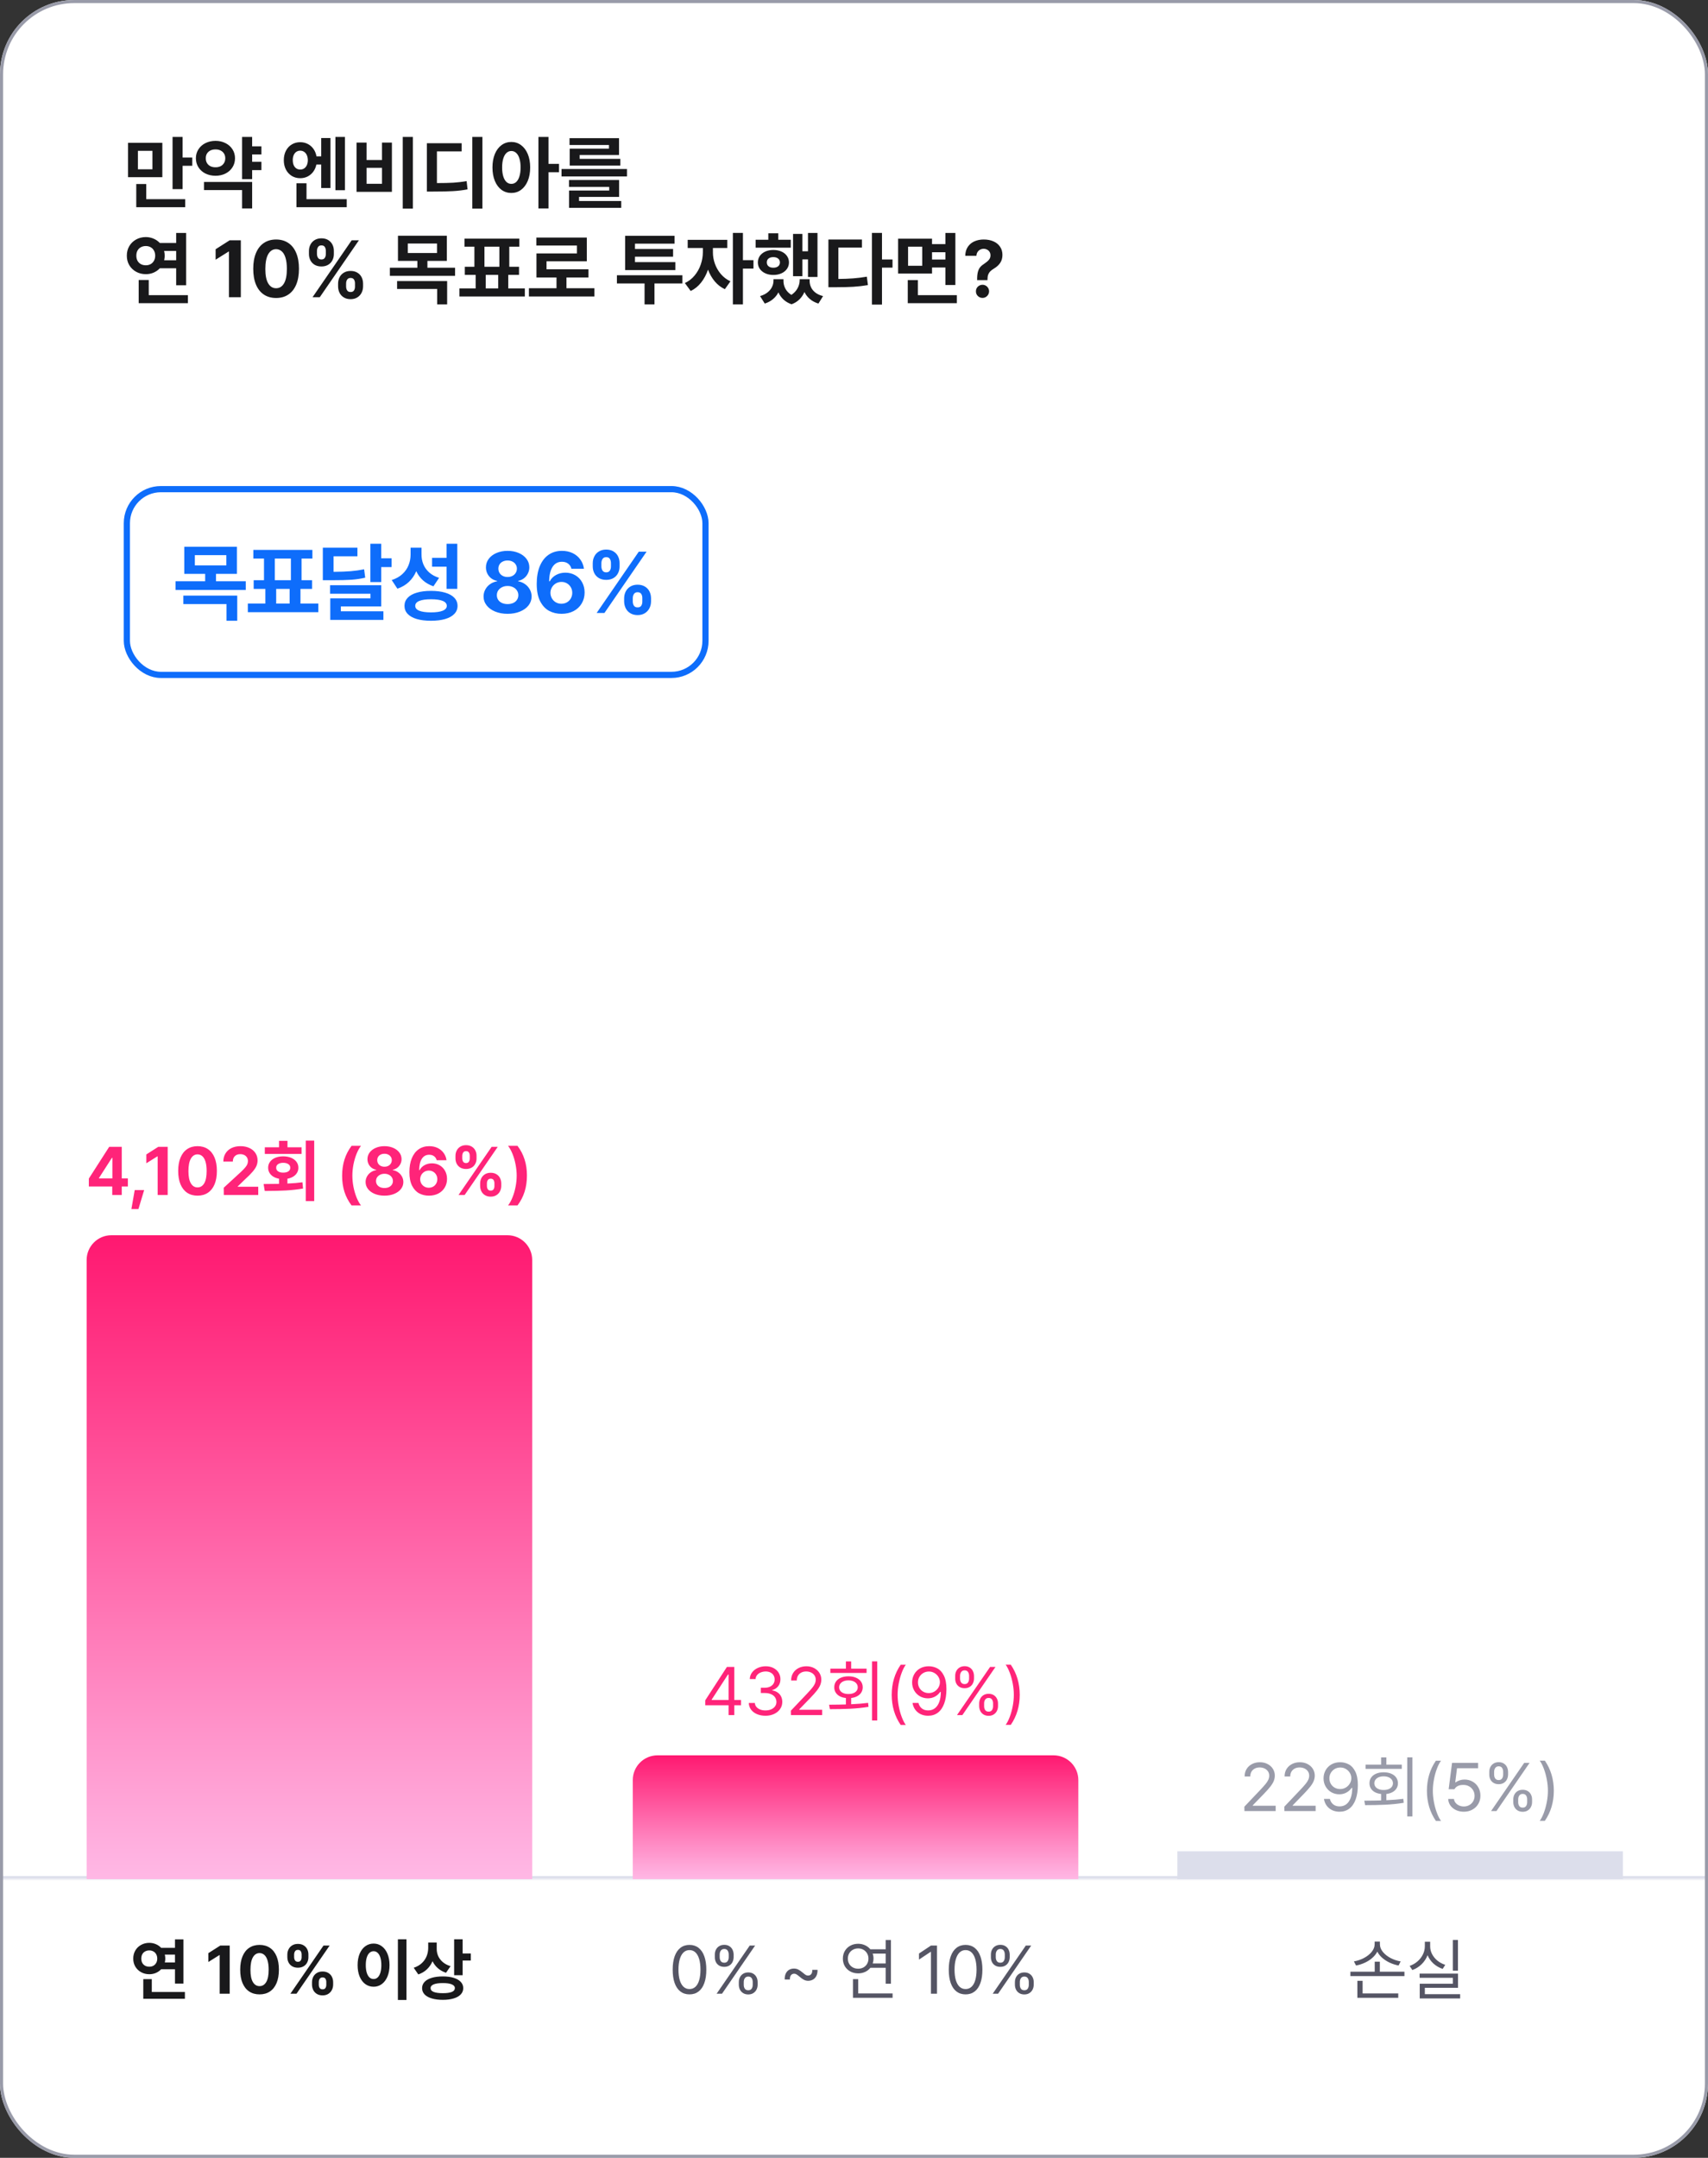
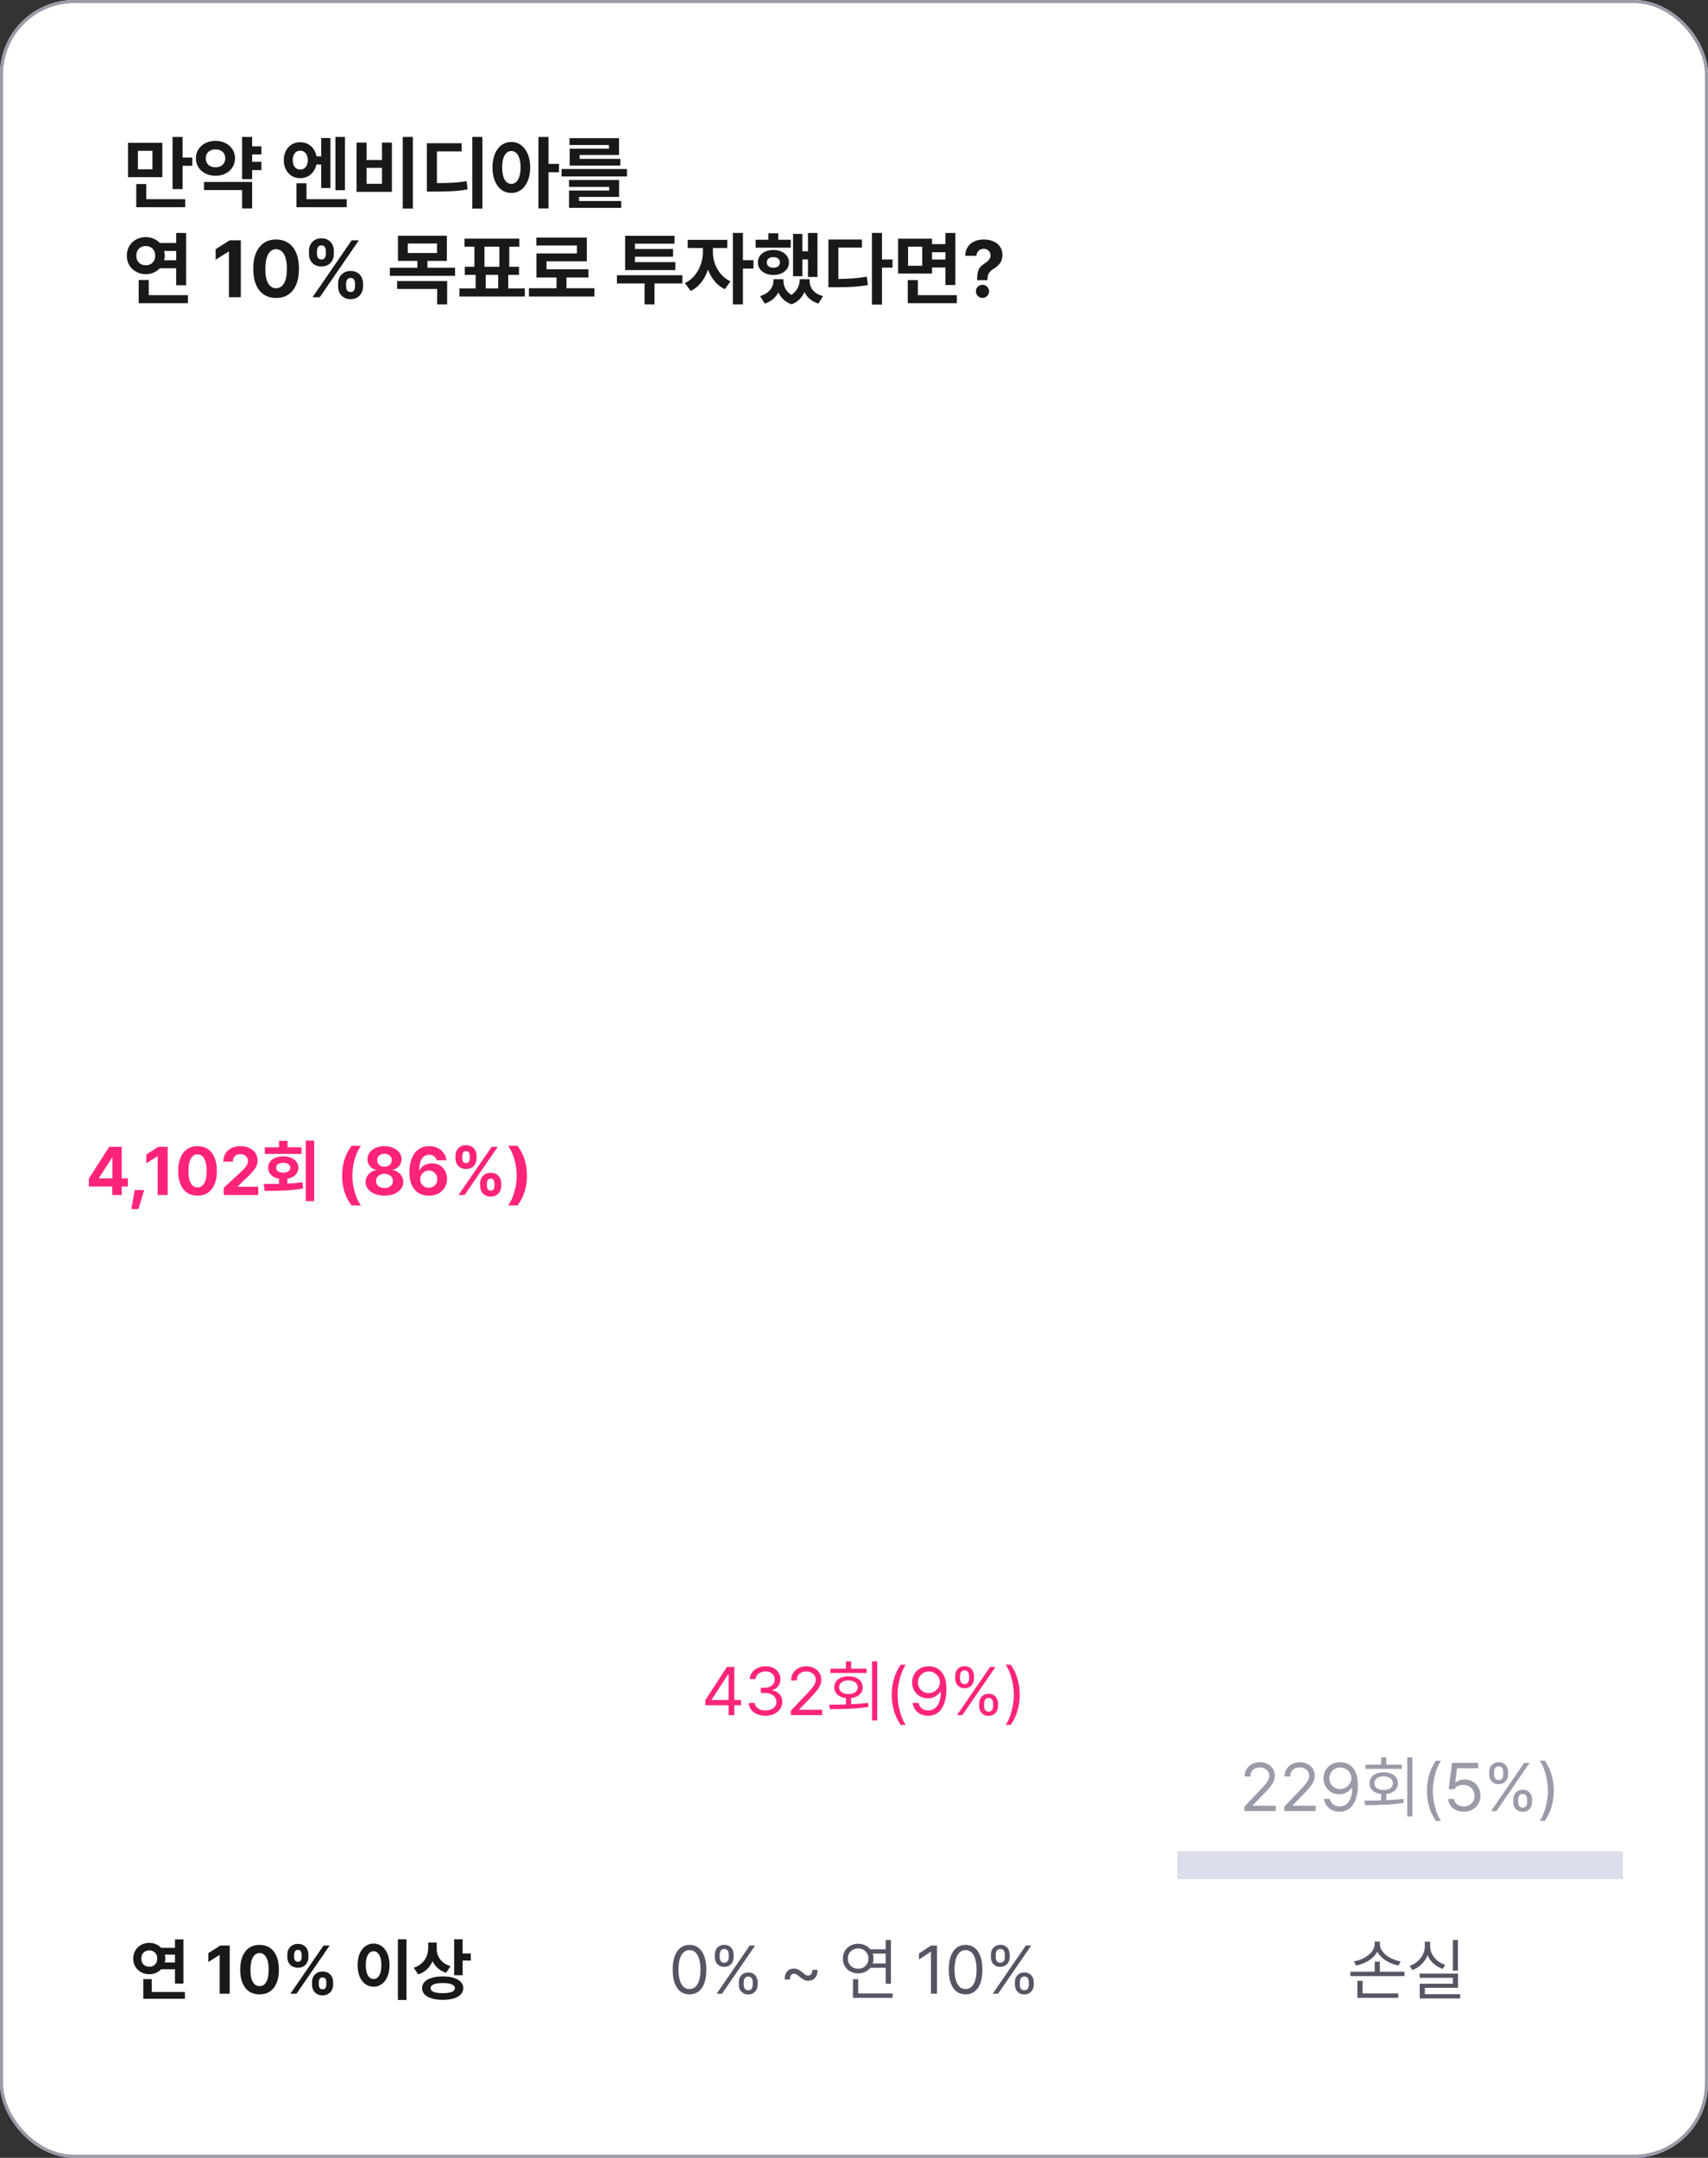
<svg xmlns="http://www.w3.org/2000/svg" width="552" height="697" viewBox="0 0 552 697" fill="none">
  <rect x="0" y="0" width="552" height="697" fill="#333333" stroke="none" />
  <g clip-path="url(#clip0_3084_21532)">
    <rect width="552" height="697" rx="24" fill="white" />
    <path d="M52.467 57.23H41.371V46.135H52.467V57.23ZM44.037 59.44H47.262V64.34H59.855V66.93H44.037V59.44ZM49.268 54.691V48.725H44.57V54.691H49.268ZM55.768 44.23H59.018V50.883H62.141V53.549H59.018V61.09H55.768V44.23ZM84.484 49.893H81.488V52.254H84.484V54.945H81.488V57.865H78.238V44.23H81.488V47.277H84.484V49.893ZM63.309 51.111C63.309 50.045 63.584 49.084 64.134 48.23C64.684 47.366 65.441 46.698 66.406 46.224C67.38 45.741 68.463 45.5 69.656 45.5C70.833 45.5 71.899 45.741 72.856 46.224C73.82 46.698 74.578 47.366 75.128 48.23C75.678 49.084 75.953 50.045 75.953 51.111C75.953 52.203 75.678 53.181 75.128 54.044C74.578 54.907 73.825 55.58 72.868 56.062C71.912 56.536 70.841 56.773 69.656 56.773C68.463 56.773 67.38 56.536 66.406 56.062C65.441 55.58 64.684 54.907 64.134 54.044C63.584 53.181 63.309 52.203 63.309 51.111ZM65.924 58.779H81.488V67.336H78.238V61.395H65.924V58.779ZM66.508 51.111C66.499 51.721 66.63 52.245 66.901 52.685C67.172 53.126 67.545 53.464 68.019 53.701C68.501 53.93 69.047 54.04 69.656 54.031C70.257 54.04 70.795 53.93 71.269 53.701C71.743 53.464 72.115 53.126 72.386 52.685C72.665 52.245 72.805 51.721 72.805 51.111C72.805 50.527 72.665 50.02 72.386 49.588C72.115 49.156 71.738 48.826 71.256 48.598C70.782 48.369 70.249 48.259 69.656 48.268C69.047 48.259 68.501 48.369 68.019 48.598C67.545 48.826 67.172 49.156 66.901 49.588C66.63 50.02 66.499 50.527 66.508 51.111ZM97.027 45.932C97.916 45.932 98.728 46.122 99.465 46.503C100.201 46.875 100.815 47.408 101.306 48.102C101.797 48.788 102.122 49.588 102.283 50.502H103.807V44.586H106.803V60.734H103.807V53.143H102.245C102.067 54.023 101.733 54.797 101.242 55.466C100.751 56.126 100.142 56.642 99.414 57.015C98.686 57.379 97.891 57.56 97.027 57.56C96.012 57.56 95.098 57.315 94.285 56.824C93.481 56.325 92.851 55.635 92.394 54.755C91.945 53.866 91.721 52.863 91.721 51.746C91.721 50.612 91.945 49.605 92.394 48.725C92.851 47.836 93.481 47.15 94.285 46.668C95.089 46.177 96.003 45.932 97.027 45.932ZM94.615 51.708C94.615 52.664 94.835 53.413 95.275 53.955C95.716 54.497 96.299 54.768 97.027 54.768C97.501 54.768 97.92 54.649 98.284 54.412C98.657 54.167 98.949 53.82 99.16 53.371C99.372 52.914 99.482 52.372 99.49 51.746C99.482 51.12 99.372 50.574 99.16 50.108C98.949 49.643 98.657 49.287 98.284 49.042C97.92 48.797 97.501 48.674 97.027 48.674C96.553 48.674 96.134 48.797 95.77 49.042C95.407 49.287 95.123 49.639 94.92 50.096C94.717 50.553 94.615 51.09 94.615 51.708ZM95.809 59.211H99.059V64.34H112.059V66.93H95.809V59.211ZM108.402 44.23H111.475V61.445H108.402V44.23ZM133.438 67.387H130.162V44.23H133.438V67.387ZM115.232 46.059H118.482V51.695H123.459V46.059H126.658V61.978H115.232V46.059ZM123.459 59.363V54.209H118.482V59.363H123.459ZM155.908 67.387H152.633V44.23H155.908V67.387ZM137.957 46.262H149.205V48.902H141.207V59.135C143.391 59.135 145.185 59.092 146.59 59.008C148.003 58.915 149.408 58.745 150.805 58.5L151.109 61.166C149.594 61.454 148.033 61.644 146.425 61.737C144.817 61.83 142.663 61.877 139.963 61.877H137.957V46.262ZM165.252 45.855C166.428 45.855 167.474 46.194 168.388 46.871C169.31 47.54 170.034 48.496 170.559 49.74C171.083 50.984 171.346 52.432 171.346 54.082C171.346 55.741 171.083 57.197 170.559 58.449C170.034 59.693 169.31 60.654 168.388 61.331C167.474 62 166.428 62.334 165.252 62.334C164.076 62.334 163.022 62 162.091 61.331C161.168 60.654 160.449 59.693 159.933 58.449C159.416 57.197 159.158 55.741 159.158 54.082C159.158 52.432 159.416 50.984 159.933 49.74C160.449 48.496 161.168 47.54 162.091 46.871C163.022 46.194 164.076 45.855 165.252 45.855ZM162.281 54.082C162.281 55.208 162.404 56.172 162.649 56.977C162.895 57.772 163.242 58.377 163.69 58.792C164.139 59.198 164.66 59.397 165.252 59.389C165.853 59.397 166.378 59.198 166.826 58.792C167.275 58.377 167.622 57.772 167.867 56.977C168.121 56.172 168.248 55.208 168.248 54.082C168.248 52.956 168.121 51.996 167.867 51.2C167.622 50.405 167.275 49.804 166.826 49.398C166.378 48.983 165.853 48.775 165.252 48.775C164.66 48.775 164.139 48.983 163.69 49.398C163.242 49.804 162.895 50.409 162.649 51.213C162.404 52.008 162.281 52.965 162.281 54.082ZM174.012 44.23H177.262V52.94H180.664V55.631H177.262V67.336H174.012V44.23ZM202.627 57.002H181.477V54.59H202.627V57.002ZM183.889 58.145H200.088V63.603H187.139V64.924H200.773V67.133H183.914V61.547H196.889V60.379H183.889V58.145ZM184.066 44.637H200.062V50.07H187.342V51.315H200.469V53.498H184.117V48.014H196.812V46.846H184.066V44.637ZM60.16 92.141H56.935V86.656H51.654C51.087 87.257 50.414 87.727 49.636 88.065C48.857 88.395 48.023 88.561 47.135 88.561C45.984 88.561 44.938 88.302 43.999 87.786C43.06 87.27 42.319 86.559 41.777 85.653C41.244 84.739 40.982 83.719 40.99 82.594C40.982 81.451 41.244 80.423 41.777 79.509C42.31 78.595 43.047 77.88 43.986 77.363C44.926 76.838 45.975 76.576 47.135 76.576C48.023 76.585 48.853 76.754 49.623 77.084C50.402 77.414 51.075 77.88 51.642 78.481H56.935V75.256H60.16V92.141ZM44.062 82.594C44.062 83.228 44.19 83.779 44.443 84.244C44.706 84.71 45.07 85.069 45.535 85.323C46.001 85.569 46.534 85.691 47.135 85.691C47.702 85.691 48.214 85.569 48.671 85.323C49.128 85.069 49.488 84.71 49.75 84.244C50.021 83.77 50.156 83.22 50.156 82.594C50.156 81.959 50.021 81.405 49.75 80.931C49.488 80.457 49.128 80.097 48.671 79.852C48.214 79.598 47.702 79.471 47.135 79.471C46.534 79.471 46.001 79.598 45.535 79.852C45.07 80.097 44.706 80.457 44.443 80.931C44.19 81.396 44.062 81.951 44.062 82.594ZM44.824 90.439H48.074V95.34H60.719V97.93H44.824V90.439ZM53.038 81.07C53.165 81.553 53.228 82.061 53.228 82.594C53.228 83.085 53.169 83.576 53.051 84.066H56.935V81.07H53.038ZM77.832 96H73.998V81.248H73.897L69.682 83.889V80.512L74.227 77.617H77.832V96ZM89.232 96.254C87.701 96.254 86.38 95.886 85.272 95.149C84.163 94.405 83.312 93.326 82.72 91.912C82.136 90.499 81.844 88.797 81.844 86.809C81.844 84.828 82.14 83.131 82.732 81.718C83.325 80.296 84.175 79.217 85.284 78.481C86.393 77.736 87.709 77.363 89.232 77.363C90.756 77.363 92.072 77.736 93.181 78.481C94.289 79.217 95.14 80.296 95.732 81.718C96.325 83.131 96.621 84.828 96.621 86.809C96.621 88.806 96.325 90.511 95.732 91.925C95.14 93.338 94.289 94.413 93.181 95.149C92.08 95.886 90.764 96.254 89.232 96.254ZM85.754 86.923C85.754 88.954 86.063 90.495 86.681 91.544C87.299 92.585 88.149 93.106 89.232 93.106C90.324 93.106 91.179 92.576 91.797 91.519C92.415 90.452 92.719 88.882 92.711 86.809C92.711 85.438 92.571 84.282 92.292 83.343C92.013 82.395 91.611 81.684 91.086 81.21C90.561 80.736 89.943 80.495 89.232 80.486C88.141 80.495 87.286 81.045 86.668 82.137C86.059 83.228 85.754 84.824 85.754 86.923ZM109.266 91.582C109.274 90.837 109.435 90.156 109.748 89.538C110.07 88.92 110.535 88.429 111.145 88.065C111.754 87.701 112.473 87.519 113.303 87.519C114.149 87.519 114.873 87.701 115.474 88.065C116.083 88.421 116.544 88.908 116.857 89.525C117.171 90.143 117.331 90.829 117.34 91.582V92.547C117.331 93.292 117.166 93.973 116.845 94.591C116.532 95.209 116.07 95.704 115.461 96.076C114.86 96.449 114.141 96.635 113.303 96.635C112.456 96.635 111.729 96.449 111.119 96.076C110.518 95.712 110.061 95.221 109.748 94.603C109.435 93.977 109.274 93.292 109.266 92.547V91.582ZM99.846 81.07C99.846 80.317 100.007 79.632 100.328 79.014C100.65 78.387 101.115 77.892 101.725 77.528C102.334 77.164 103.053 76.982 103.883 76.982C104.729 76.982 105.453 77.164 106.054 77.528C106.663 77.892 107.124 78.387 107.438 79.014C107.751 79.632 107.903 80.317 107.895 81.07V82.035C107.903 82.78 107.746 83.461 107.425 84.079C107.112 84.697 106.65 85.184 106.041 85.539C105.44 85.894 104.721 86.072 103.883 86.072C103.036 86.072 102.309 85.894 101.699 85.539C101.09 85.175 100.629 84.689 100.315 84.079C100.002 83.461 99.846 82.78 99.846 82.035V81.07ZM113.658 77.617H115.994L103.35 96H101.014L113.658 77.617ZM102.436 82.035C102.444 82.534 102.562 82.958 102.791 83.305C103.02 83.643 103.383 83.812 103.883 83.812C104.382 83.812 104.742 83.643 104.962 83.305C105.19 82.966 105.305 82.543 105.305 82.035V81.07C105.305 80.546 105.195 80.114 104.975 79.775C104.763 79.428 104.399 79.259 103.883 79.268C103.383 79.259 103.02 79.433 102.791 79.788C102.562 80.135 102.444 80.562 102.436 81.07V82.035ZM111.855 92.547C111.855 93.046 111.97 93.469 112.198 93.816C112.427 94.163 112.795 94.333 113.303 94.324C113.811 94.333 114.174 94.168 114.395 93.829C114.623 93.482 114.733 93.055 114.725 92.547V91.582C114.733 91.074 114.627 90.647 114.407 90.3C114.187 89.953 113.819 89.779 113.303 89.779C112.803 89.779 112.435 89.957 112.198 90.312C111.97 90.659 111.855 91.083 111.855 91.582V92.547ZM144.406 84.269H138.135V86.478H147.072V89.094H125.998V86.478H134.885V84.269H128.613V76.144H144.406V84.269ZM128.334 90.795H144.508V98.336H141.283V93.334H128.334V90.795ZM141.232 81.731V78.658H131.787V81.731H141.232ZM169.619 95.772H148.469V93.182H153.725V88.789H150.221V86.174H153.318V79.674H150.119V77.084H167.842V79.674H164.592V86.174H167.74V88.789H164.262V93.182H169.619V95.772ZM161.393 86.174V79.674H156.568V86.174H161.393ZM161.012 93.182V88.789H156.975V93.182H161.012ZM192.09 95.772H170.939V93.106H179.852V89.627H173.377V81.857H186.453V79.318H173.352V76.728H189.652V84.397H176.627V86.986H190.186V89.627H183.076V93.106H192.09V95.772ZM220.527 91.557H211.514V98.336H208.314V91.557H199.377V88.916H220.527V91.557ZM202.043 76.17H218.014V78.709H205.217V80.436H217.531V82.924H205.217V84.676H218.268V87.24H202.043V76.17ZM230.404 81.527C230.396 82.738 230.607 83.952 231.039 85.171C231.471 86.39 232.11 87.503 232.956 88.51C233.811 89.517 234.848 90.304 236.066 90.871L234.264 93.41C233.02 92.835 231.936 92.001 231.014 90.909C230.091 89.809 229.359 88.539 228.817 87.101C228.284 88.675 227.539 90.067 226.583 91.277C225.635 92.479 224.514 93.385 223.219 93.994L221.34 91.43C222.576 90.854 223.629 90.037 224.501 88.98C225.373 87.921 226.029 86.745 226.469 85.45C226.917 84.147 227.146 82.839 227.154 81.527V80.106H222.254V77.465H235.051V80.106H230.404V81.527ZM236.854 75.231H240.104V84.041H243.506V86.758H240.104V98.336H236.854V75.231ZM264.199 89.475H261.127V83.787H259.324V89.221H256.303V75.561H259.324V81.172H261.127V75.256H264.199V89.475ZM244.217 77.439H248.305V75.357H251.529V77.439H255.566V80.004H244.217V77.439ZM244.928 84.777C244.928 83.982 245.139 83.279 245.562 82.67C245.994 82.061 246.591 81.587 247.353 81.248C248.114 80.909 248.973 80.74 249.93 80.74C250.903 80.74 251.771 80.909 252.532 81.248C253.294 81.578 253.891 82.052 254.322 82.67C254.762 83.279 254.982 83.982 254.982 84.777C254.982 85.556 254.762 86.254 254.322 86.872C253.891 87.481 253.29 87.96 252.52 88.307C251.758 88.645 250.895 88.814 249.93 88.814C248.973 88.814 248.114 88.641 247.353 88.294C246.591 87.947 245.994 87.469 245.562 86.859C245.139 86.25 244.928 85.556 244.928 84.777ZM245.639 95.644C246.604 95.365 247.408 94.967 248.051 94.451C248.702 93.935 249.185 93.351 249.498 92.699C249.82 92.047 249.98 91.37 249.98 90.668V90.186H253.205V90.668C253.188 91.557 253.391 92.407 253.814 93.22C254.238 94.024 254.885 94.701 255.757 95.251C256.629 94.675 257.289 93.977 257.737 93.156C258.186 92.327 258.419 91.497 258.436 90.668V90.186H261.66V90.668C261.652 91.413 261.8 92.115 262.104 92.775C262.409 93.436 262.887 94.019 263.539 94.527C264.191 95.027 265.012 95.399 266.002 95.644L264.504 98.057C263.421 97.727 262.502 97.24 261.749 96.597C260.996 95.962 260.408 95.204 259.984 94.324C259.595 95.23 259.053 96.025 258.359 96.711C257.665 97.397 256.819 97.921 255.82 98.285C254.788 97.921 253.916 97.409 253.205 96.749C252.503 96.089 251.957 95.319 251.567 94.439C251.144 95.276 250.56 96.004 249.815 96.622C249.079 97.248 248.195 97.727 247.162 98.057L245.639 95.644ZM247.822 84.752C247.822 85.294 248.013 85.717 248.394 86.022C248.774 86.326 249.286 86.478 249.93 86.478C250.564 86.478 251.076 86.33 251.466 86.034C251.855 85.73 252.054 85.311 252.062 84.777C252.054 84.227 251.855 83.804 251.466 83.508C251.085 83.203 250.573 83.051 249.93 83.051C249.286 83.051 248.774 83.199 248.394 83.495C248.013 83.791 247.822 84.21 247.822 84.752ZM285.045 83.812H288.447V86.453H285.045V98.387H281.795V75.231H285.045V83.812ZM267.729 77.363H278.57V79.978H270.953V90.109C272.714 90.092 274.313 90.029 275.752 89.919C277.199 89.809 278.663 89.627 280.145 89.373L280.5 92.09C278.909 92.361 277.335 92.543 275.777 92.636C274.229 92.729 272.422 92.775 270.356 92.775H269.684H267.729V77.363ZM301.219 78.861H305.535V75.256H308.76V92.064H305.535V86.402H301.219V88.357H290.25V77.109H301.219V78.861ZM293.373 90.465H296.648V95.34H309.242V97.93H293.373V90.465ZM298.045 85.844V79.674H293.475V85.844H298.045ZM305.535 83.838V81.477H301.219V83.838H305.535ZM315.793 90.211C315.793 89.195 315.882 88.374 316.06 87.748C316.246 87.113 316.504 86.61 316.834 86.237C317.164 85.856 317.613 85.488 318.18 85.133C318.798 84.727 319.276 84.316 319.614 83.901C319.953 83.487 320.118 83.008 320.109 82.467C320.109 82.052 320.012 81.688 319.817 81.375C319.623 81.053 319.356 80.808 319.018 80.639C318.688 80.461 318.315 80.368 317.9 80.359C317.494 80.368 317.118 80.461 316.771 80.639C316.424 80.816 316.14 81.079 315.92 81.426C315.7 81.764 315.581 82.171 315.564 82.644H311.959C311.976 81.493 312.251 80.524 312.784 79.737C313.317 78.942 314.028 78.349 314.917 77.96C315.814 77.562 316.817 77.363 317.926 77.363C319.111 77.363 320.156 77.562 321.062 77.96C321.976 78.358 322.687 78.933 323.194 79.686C323.711 80.431 323.969 81.316 323.969 82.34C323.969 83.338 323.732 84.193 323.258 84.904C322.792 85.607 322.115 86.225 321.227 86.758C320.727 87.054 320.329 87.355 320.033 87.659C319.737 87.964 319.513 88.319 319.36 88.726C319.216 89.132 319.145 89.627 319.145 90.211V90.49H315.793V90.211ZM315.412 94.096C315.404 93.715 315.493 93.364 315.679 93.042C315.873 92.712 316.136 92.454 316.466 92.268C316.796 92.081 317.156 91.988 317.545 91.988C317.917 91.988 318.264 92.081 318.586 92.268C318.908 92.454 319.166 92.712 319.36 93.042C319.555 93.364 319.652 93.715 319.652 94.096C319.652 94.485 319.555 94.845 319.36 95.175C319.166 95.496 318.908 95.755 318.586 95.949C318.264 96.135 317.917 96.228 317.545 96.228C317.156 96.228 316.796 96.135 316.466 95.949C316.136 95.755 315.873 95.496 315.679 95.175C315.493 94.845 315.404 94.485 315.412 94.096Z" fill="#19191B" />
-     <rect x="41" y="158" width="187" height="60" rx="11" stroke="#0E6DFB" stroke-width="2" />
-     <path d="M76.562 185.367H69.809V187.746H79.434V190.562H56.738V187.746H66.309V185.367H59.555V176.617H76.562V185.367ZM59.254 192.395H76.672V200.516H73.199V195.129H59.254V192.395ZM73.144 182.633V179.324H62.973V182.633H73.144ZM102.875 197.754H80.097V194.965H85.758V190.234H81.984V187.418H85.32V180.418H81.875V177.629H100.961V180.418H97.461V187.418H100.851V190.234H97.105V194.965H102.875V197.754ZM94.016 187.418V180.418H88.82V187.418H94.016ZM93.605 194.965V190.234H89.258V194.965H93.605ZM115.515 179.68H107.804V184.711C110.019 184.693 111.86 184.624 113.328 184.506C114.795 184.387 116.244 184.182 117.675 183.891L118.031 186.598C116.6 186.935 115.114 187.158 113.574 187.268C112.034 187.368 109.96 187.418 107.353 187.418H106.41H104.332V176.918H115.515V179.68ZM106.683 189.031H123.199V195.895H110.156V197.453H123.91V200.242H106.738V193.27H119.726V191.793H106.683V189.031ZM119.699 175.633H123.199V180.336H126.562V183.18H123.199V188.02H119.699V175.633ZM136.222 179.023C136.213 180.172 136.409 181.247 136.81 182.25C137.22 183.253 137.849 184.137 138.697 184.902C139.554 185.668 140.625 186.251 141.91 186.652L140.078 189.387C138.765 188.931 137.644 188.293 136.714 187.473C135.794 186.643 135.065 185.654 134.527 184.506C133.962 185.846 133.169 186.999 132.148 187.965C131.127 188.931 129.888 189.66 128.429 190.152L126.597 187.363C127.964 186.926 129.104 186.292 130.015 185.463C130.927 184.624 131.597 183.672 132.025 182.605C132.462 181.53 132.686 180.391 132.695 179.188V176.918H136.222V179.023ZM130.726 195.703C130.726 194.691 131.068 193.821 131.751 193.092C132.444 192.363 133.433 191.811 134.718 191.438C136.003 191.055 137.526 190.863 139.285 190.863C141.053 190.863 142.58 191.055 143.865 191.438C145.15 191.811 146.139 192.363 146.832 193.092C147.524 193.821 147.871 194.691 147.871 195.703C147.871 196.715 147.524 197.581 146.832 198.301C146.139 199.03 145.15 199.581 143.865 199.955C142.58 200.329 141.053 200.516 139.285 200.516C137.516 200.516 135.99 200.329 134.705 199.955C133.429 199.581 132.444 199.03 131.751 198.301C131.068 197.581 130.726 196.715 130.726 195.703ZM134.199 195.703C134.199 196.396 134.632 196.92 135.498 197.275C136.373 197.631 137.635 197.809 139.285 197.809C140.944 197.809 142.206 197.631 143.072 197.275C143.947 196.92 144.389 196.396 144.398 195.703C144.389 194.992 143.951 194.459 143.085 194.104C142.22 193.748 140.953 193.57 139.285 193.57C137.626 193.57 136.363 193.753 135.498 194.117C134.632 194.473 134.199 195.001 134.199 195.703ZM139.64 180.199H144.316V175.633H147.789V190.207H144.316V183.043H139.64V180.199ZM164.046 198.273C162.56 198.273 161.225 198.032 160.04 197.549C158.864 197.066 157.944 196.4 157.279 195.553C156.613 194.696 156.28 193.734 156.28 192.668C156.28 191.857 156.472 191.1 156.855 190.398C157.238 189.697 157.762 189.118 158.427 188.662C159.101 188.197 159.844 187.901 160.655 187.773V187.637C159.945 187.5 159.316 187.227 158.769 186.816C158.222 186.397 157.798 185.882 157.497 185.271C157.196 184.652 157.046 183.982 157.046 183.262C157.046 182.25 157.347 181.339 157.948 180.527C158.55 179.716 159.384 179.083 160.45 178.627C161.517 178.162 162.715 177.93 164.046 177.93C165.377 177.93 166.575 178.162 167.642 178.627C168.708 179.083 169.547 179.716 170.157 180.527C170.768 181.339 171.073 182.25 171.073 183.262C171.073 183.973 170.914 184.638 170.595 185.258C170.285 185.878 169.857 186.397 169.31 186.816C168.763 187.227 168.148 187.5 167.464 187.637V187.773C168.266 187.901 168.995 188.197 169.652 188.662C170.317 189.118 170.841 189.697 171.224 190.398C171.616 191.1 171.812 191.857 171.812 192.668C171.812 193.734 171.479 194.696 170.814 195.553C170.148 196.4 169.223 197.066 168.038 197.549C166.863 198.032 165.532 198.273 164.046 198.273ZM160.573 192.258C160.573 192.814 160.715 193.311 160.997 193.748C161.289 194.186 161.699 194.527 162.228 194.773C162.756 195.01 163.363 195.129 164.046 195.129C164.73 195.129 165.336 195.01 165.864 194.773C166.393 194.527 166.799 194.186 167.081 193.748C167.373 193.311 167.519 192.814 167.519 192.258C167.519 191.693 167.368 191.187 167.068 190.74C166.776 190.285 166.366 189.929 165.837 189.674C165.308 189.41 164.711 189.277 164.046 189.277C163.381 189.277 162.784 189.41 162.255 189.674C161.726 189.929 161.312 190.285 161.011 190.74C160.719 191.187 160.573 191.693 160.573 192.258ZM161.066 183.672C161.066 184.191 161.189 184.656 161.435 185.066C161.69 185.477 162.045 185.8 162.501 186.037C162.957 186.265 163.472 186.379 164.046 186.379C164.62 186.379 165.135 186.265 165.591 186.037C166.047 185.8 166.402 185.477 166.657 185.066C166.922 184.656 167.054 184.191 167.054 183.672C167.054 183.161 166.922 182.71 166.657 182.318C166.402 181.917 166.047 181.607 165.591 181.389C165.144 181.161 164.629 181.047 164.046 181.047C163.463 181.047 162.943 181.161 162.488 181.389C162.032 181.607 161.681 181.917 161.435 182.318C161.189 182.71 161.066 183.161 161.066 183.672ZM181.472 198.273C180.013 198.273 178.683 197.959 177.48 197.33C176.286 196.692 175.315 195.653 174.567 194.213C173.829 192.773 173.46 190.904 173.46 188.607C173.46 186.411 173.788 184.51 174.444 182.906C175.11 181.293 176.053 180.062 177.274 179.215C178.505 178.358 179.95 177.93 181.608 177.93C182.903 177.93 184.065 178.18 185.095 178.682C186.125 179.183 186.95 179.876 187.569 180.76C188.198 181.635 188.581 182.615 188.718 183.699H184.671C184.507 183.007 184.151 182.46 183.605 182.059C183.067 181.658 182.401 181.457 181.608 181.457C180.287 181.457 179.271 182.018 178.56 183.139C177.858 184.251 177.498 185.796 177.48 187.773H177.671C178.127 186.898 178.806 186.215 179.708 185.723C180.62 185.23 181.627 184.984 182.73 184.984C183.905 184.984 184.967 185.258 185.915 185.805C186.863 186.352 187.601 187.113 188.13 188.088C188.668 189.063 188.937 190.161 188.937 191.383C188.937 192.704 188.622 193.889 187.993 194.938C187.373 195.986 186.498 196.806 185.368 197.398C184.238 197.982 182.939 198.273 181.472 198.273ZM177.89 191.492C177.899 192.139 178.054 192.732 178.355 193.27C178.664 193.807 179.088 194.236 179.626 194.555C180.164 194.865 180.761 195.02 181.417 195.02C182.082 195.02 182.684 194.869 183.222 194.568C183.759 194.258 184.179 193.835 184.48 193.297C184.789 192.75 184.944 192.148 184.944 191.492C184.944 190.836 184.794 190.243 184.493 189.715C184.192 189.177 183.778 188.753 183.249 188.443C182.72 188.124 182.128 187.965 181.472 187.965C180.806 187.965 180.2 188.124 179.653 188.443C179.116 188.762 178.687 189.191 178.368 189.729C178.058 190.266 177.899 190.854 177.89 191.492ZM201.714 193.242C201.723 192.44 201.896 191.706 202.233 191.041C202.58 190.376 203.081 189.847 203.737 189.455C204.393 189.063 205.168 188.867 206.061 188.867C206.973 188.867 207.752 189.063 208.399 189.455C209.056 189.838 209.552 190.362 209.89 191.027C210.227 191.693 210.4 192.431 210.409 193.242V194.281C210.4 195.083 210.222 195.817 209.876 196.482C209.539 197.148 209.042 197.681 208.386 198.082C207.738 198.483 206.964 198.684 206.061 198.684C205.15 198.684 204.366 198.483 203.71 198.082C203.063 197.69 202.571 197.161 202.233 196.496C201.896 195.822 201.723 195.083 201.714 194.281V193.242ZM191.569 181.922C191.569 181.111 191.742 180.372 192.089 179.707C192.435 179.033 192.936 178.499 193.593 178.107C194.249 177.715 195.024 177.52 195.917 177.52C196.828 177.52 197.608 177.715 198.255 178.107C198.911 178.499 199.408 179.033 199.745 179.707C200.082 180.372 200.246 181.111 200.237 181.922V182.961C200.246 183.763 200.078 184.497 199.731 185.162C199.394 185.827 198.897 186.352 198.241 186.734C197.594 187.117 196.819 187.309 195.917 187.309C195.005 187.309 194.222 187.117 193.565 186.734C192.909 186.342 192.412 185.818 192.075 185.162C191.738 184.497 191.569 183.763 191.569 182.961V181.922ZM206.444 178.203H208.96L195.343 198H192.827L206.444 178.203ZM194.358 182.961C194.367 183.499 194.495 183.954 194.741 184.328C194.987 184.693 195.379 184.875 195.917 184.875C196.455 184.875 196.842 184.693 197.079 184.328C197.325 183.964 197.448 183.508 197.448 182.961V181.922C197.448 181.357 197.33 180.892 197.093 180.527C196.865 180.154 196.473 179.971 195.917 179.98C195.379 179.971 194.987 180.158 194.741 180.541C194.495 180.915 194.367 181.375 194.358 181.922V182.961ZM204.503 194.281C204.503 194.819 204.626 195.275 204.872 195.648C205.118 196.022 205.515 196.204 206.061 196.195C206.608 196.204 207 196.027 207.237 195.662C207.483 195.288 207.602 194.828 207.593 194.281V193.242C207.602 192.695 207.488 192.235 207.251 191.861C207.014 191.488 206.617 191.301 206.061 191.301C205.524 191.301 205.127 191.492 204.872 191.875C204.626 192.249 204.503 192.704 204.503 193.242V194.281Z" fill="#0E6DFB" />
    <mask id="path-6-inside-1_3084_21532" fill="white">
-       <path d="M0 294H552V607H0V294Z" />
-     </mask>
+       </mask>
    <path d="M552 607V606H0V607V608H552V607Z" fill="#DCDEEB" mask="url(#path-6-inside-1_3084_21532)" />
    <path d="M28.715 380.693L35.289 370.445H39.35V380.65H41.326V383.25H39.35V386H36.277V383.25H28.715V380.693ZM36.32 380.65V373.99H36.17L31.98 380.521V380.65H36.32ZM44.742 390.533H42.465L43.539 384.41H46.59L44.742 390.533ZM54.195 386H50.951V373.518H50.865L47.299 375.752V372.895L51.145 370.445H54.195V386ZM63.842 386.215C62.546 386.215 61.428 385.903 60.49 385.28C59.552 384.65 58.832 383.737 58.331 382.541C57.837 381.345 57.59 379.906 57.59 378.223C57.59 376.547 57.84 375.111 58.342 373.915C58.843 372.712 59.563 371.799 60.501 371.176C61.439 370.546 62.553 370.23 63.842 370.23C65.131 370.23 66.245 370.546 67.183 371.176C68.121 371.799 68.841 372.712 69.342 373.915C69.843 375.111 70.094 376.547 70.094 378.223C70.094 379.913 69.843 381.356 69.342 382.552C68.841 383.748 68.121 384.657 67.183 385.28C66.252 385.903 65.138 386.215 63.842 386.215ZM60.898 378.319C60.898 380.038 61.16 381.341 61.683 382.229C62.205 383.11 62.925 383.551 63.842 383.551C64.766 383.551 65.489 383.103 66.012 382.208C66.534 381.306 66.792 379.977 66.785 378.223C66.785 377.062 66.667 376.085 66.431 375.29C66.194 374.488 65.854 373.886 65.41 373.485C64.966 373.084 64.443 372.88 63.842 372.873C62.918 372.88 62.195 373.346 61.672 374.27C61.156 375.193 60.898 376.543 60.898 378.319ZM72.307 383.658L77.893 378.523C78.444 377.993 78.87 377.557 79.171 377.213C79.479 376.862 79.715 376.515 79.88 376.171C80.045 375.82 80.127 375.444 80.127 375.043C80.127 374.592 80.019 374.198 79.805 373.861C79.597 373.518 79.303 373.256 78.924 373.077C78.551 372.898 78.129 372.809 77.656 372.809C76.919 372.801 76.331 373.016 75.894 373.453C75.458 373.883 75.243 374.47 75.25 375.215H72.178C72.178 374.219 72.407 373.346 72.865 372.594C73.331 371.835 73.979 371.251 74.81 370.843C75.647 370.435 76.611 370.23 77.699 370.23C78.795 370.23 79.762 370.427 80.6 370.821C81.438 371.208 82.086 371.749 82.544 372.443C83.009 373.138 83.242 373.933 83.242 374.828C83.242 375.444 83.124 376.035 82.888 376.601C82.651 377.159 82.24 377.782 81.652 378.47C81.072 379.157 80.249 379.984 79.182 380.951L76.818 383.25V383.336H83.457V386H72.328L72.307 383.658ZM101.547 387.977H98.818V368.426H101.547V387.977ZM85.197 382.455C85.641 382.455 85.978 382.451 86.207 382.444C87.618 382.444 88.943 382.43 90.182 382.401V380.747C89.473 380.618 88.85 380.389 88.312 380.06C87.783 379.73 87.374 379.322 87.088 378.835C86.801 378.341 86.658 377.793 86.658 377.191C86.658 376.475 86.862 375.838 87.27 375.279C87.679 374.721 88.248 374.287 88.978 373.979C89.716 373.672 90.561 373.518 91.514 373.518C92.473 373.518 93.326 373.672 94.07 373.979C94.815 374.287 95.395 374.721 95.811 375.279C96.226 375.838 96.434 376.475 96.434 377.191C96.434 377.793 96.287 378.341 95.993 378.835C95.707 379.322 95.295 379.73 94.758 380.06C94.228 380.389 93.605 380.618 92.889 380.747V382.305C94.658 382.226 96.276 382.09 97.744 381.896L97.938 383.916C96.147 384.224 94.296 384.432 92.384 384.539C90.472 384.639 88.449 384.689 86.314 384.689H85.562L85.197 382.455ZM85.584 370.596H90.182V368.512H92.91V370.596H97.465V372.744H85.584V370.596ZM89.258 377.191C89.251 377.693 89.455 378.083 89.87 378.362C90.285 378.642 90.833 378.781 91.514 378.781C92.216 378.781 92.774 378.645 93.189 378.373C93.605 378.094 93.812 377.7 93.812 377.191C93.812 376.697 93.605 376.311 93.189 376.031C92.774 375.752 92.216 375.609 91.514 375.602C90.833 375.609 90.285 375.752 89.87 376.031C89.455 376.311 89.251 376.697 89.258 377.191ZM110.57 379.812C110.57 377.908 110.821 376.16 111.322 374.57C111.824 372.973 112.59 371.491 113.621 370.123H116.672C116.142 370.789 115.662 371.652 115.232 372.712C114.81 373.765 114.477 374.907 114.233 376.139C113.997 377.37 113.879 378.574 113.879 379.748C113.879 380.923 113.997 382.129 114.233 383.368C114.477 384.6 114.81 385.742 115.232 386.795C115.662 387.848 116.142 388.707 116.672 389.373H113.621C112.597 388.027 111.831 386.566 111.322 384.99C110.821 383.408 110.57 381.682 110.57 379.812ZM124.256 386.215C123.089 386.215 122.039 386.025 121.108 385.646C120.185 385.266 119.461 384.743 118.938 384.077C118.416 383.404 118.154 382.648 118.154 381.811C118.154 381.173 118.305 380.579 118.605 380.027C118.906 379.476 119.318 379.021 119.841 378.663C120.371 378.298 120.954 378.065 121.592 377.965V377.857C121.033 377.75 120.539 377.535 120.109 377.213C119.68 376.883 119.347 376.479 119.11 375.999C118.874 375.512 118.756 374.986 118.756 374.42C118.756 373.625 118.992 372.909 119.465 372.271C119.938 371.634 120.593 371.136 121.431 370.778C122.269 370.413 123.21 370.23 124.256 370.23C125.301 370.23 126.243 370.413 127.081 370.778C127.919 371.136 128.578 371.634 129.058 372.271C129.537 372.909 129.777 373.625 129.777 374.42C129.777 374.979 129.652 375.501 129.401 375.988C129.158 376.475 128.821 376.883 128.392 377.213C127.962 377.535 127.479 377.75 126.941 377.857V377.965C127.572 378.065 128.145 378.298 128.66 378.663C129.183 379.021 129.595 379.476 129.896 380.027C130.203 380.579 130.357 381.173 130.357 381.811C130.357 382.648 130.096 383.404 129.573 384.077C129.05 384.743 128.324 385.266 127.393 385.646C126.469 386.025 125.423 386.215 124.256 386.215ZM121.527 381.488C121.527 381.925 121.638 382.315 121.86 382.659C122.09 383.003 122.412 383.271 122.827 383.465C123.243 383.651 123.719 383.744 124.256 383.744C124.793 383.744 125.269 383.651 125.685 383.465C126.1 383.271 126.419 383.003 126.641 382.659C126.87 382.315 126.984 381.925 126.984 381.488C126.984 381.044 126.866 380.647 126.63 380.296C126.401 379.938 126.078 379.659 125.663 379.458C125.248 379.25 124.779 379.146 124.256 379.146C123.733 379.146 123.264 379.25 122.849 379.458C122.433 379.659 122.107 379.938 121.871 380.296C121.642 380.647 121.527 381.044 121.527 381.488ZM121.914 374.742C121.914 375.15 122.011 375.516 122.204 375.838C122.405 376.16 122.684 376.414 123.042 376.601C123.4 376.78 123.805 376.869 124.256 376.869C124.707 376.869 125.112 376.78 125.47 376.601C125.828 376.414 126.107 376.16 126.308 375.838C126.515 375.516 126.619 375.15 126.619 374.742C126.619 374.341 126.515 373.987 126.308 373.679C126.107 373.364 125.828 373.12 125.47 372.948C125.119 372.769 124.714 372.68 124.256 372.68C123.798 372.68 123.389 372.769 123.031 372.948C122.673 373.12 122.397 373.364 122.204 373.679C122.011 373.987 121.914 374.341 121.914 374.742ZM138.607 386.215C137.462 386.215 136.416 385.968 135.471 385.474C134.533 384.972 133.77 384.156 133.183 383.024C132.603 381.893 132.312 380.425 132.312 378.62C132.312 376.894 132.57 375.401 133.086 374.141C133.609 372.873 134.35 371.906 135.31 371.24C136.276 370.567 137.411 370.23 138.715 370.23C139.732 370.23 140.645 370.427 141.454 370.821C142.263 371.215 142.911 371.759 143.398 372.454C143.893 373.142 144.193 373.911 144.301 374.764H141.121C140.992 374.219 140.713 373.79 140.283 373.475C139.861 373.16 139.338 373.002 138.715 373.002C137.676 373.002 136.878 373.442 136.319 374.323C135.768 375.197 135.485 376.411 135.471 377.965H135.621C135.979 377.277 136.513 376.74 137.222 376.354C137.938 375.967 138.729 375.773 139.596 375.773C140.52 375.773 141.354 375.988 142.099 376.418C142.843 376.848 143.424 377.446 143.839 378.212C144.261 378.978 144.473 379.841 144.473 380.801C144.473 381.839 144.226 382.77 143.731 383.594C143.244 384.417 142.557 385.062 141.669 385.527C140.781 385.986 139.76 386.215 138.607 386.215ZM135.793 380.887C135.8 381.395 135.922 381.861 136.158 382.283C136.402 382.706 136.735 383.042 137.157 383.293C137.58 383.536 138.049 383.658 138.564 383.658C139.087 383.658 139.56 383.54 139.982 383.304C140.405 383.06 140.734 382.727 140.971 382.305C141.214 381.875 141.336 381.402 141.336 380.887C141.336 380.371 141.218 379.906 140.981 379.49C140.745 379.068 140.419 378.735 140.004 378.491C139.589 378.241 139.123 378.115 138.607 378.115C138.085 378.115 137.608 378.241 137.179 378.491C136.756 378.742 136.42 379.078 136.169 379.501C135.925 379.924 135.8 380.385 135.793 380.887ZM155.172 382.262C155.179 381.632 155.315 381.055 155.58 380.532C155.852 380.009 156.246 379.594 156.762 379.286C157.277 378.978 157.886 378.824 158.588 378.824C159.304 378.824 159.916 378.978 160.425 379.286C160.94 379.587 161.331 379.999 161.596 380.521C161.861 381.044 161.997 381.624 162.004 382.262V383.078C161.997 383.708 161.857 384.285 161.585 384.808C161.32 385.33 160.93 385.749 160.414 386.064C159.906 386.38 159.297 386.537 158.588 386.537C157.872 386.537 157.256 386.38 156.74 386.064C156.232 385.757 155.845 385.341 155.58 384.818C155.315 384.288 155.179 383.708 155.172 383.078V382.262ZM147.201 373.367C147.201 372.73 147.337 372.15 147.609 371.627C147.882 371.097 148.275 370.678 148.791 370.37C149.307 370.062 149.915 369.908 150.617 369.908C151.333 369.908 151.946 370.062 152.454 370.37C152.97 370.678 153.36 371.097 153.625 371.627C153.89 372.15 154.019 372.73 154.012 373.367V374.184C154.019 374.814 153.886 375.39 153.614 375.913C153.349 376.436 152.959 376.848 152.443 377.148C151.935 377.449 151.326 377.6 150.617 377.6C149.901 377.6 149.285 377.449 148.77 377.148C148.254 376.84 147.864 376.429 147.599 375.913C147.334 375.39 147.201 374.814 147.201 374.184V373.367ZM158.889 370.445H160.865L150.166 386H148.189L158.889 370.445ZM149.393 374.184C149.4 374.606 149.5 374.964 149.693 375.258C149.887 375.544 150.195 375.688 150.617 375.688C151.04 375.688 151.344 375.544 151.53 375.258C151.724 374.971 151.82 374.613 151.82 374.184V373.367C151.82 372.923 151.727 372.558 151.541 372.271C151.362 371.978 151.054 371.835 150.617 371.842C150.195 371.835 149.887 371.981 149.693 372.282C149.5 372.576 149.4 372.938 149.393 373.367V374.184ZM157.363 383.078C157.363 383.501 157.46 383.859 157.653 384.152C157.847 384.446 158.158 384.589 158.588 384.582C159.018 384.589 159.326 384.45 159.512 384.163C159.705 383.869 159.798 383.508 159.791 383.078V382.262C159.798 381.832 159.709 381.47 159.522 381.177C159.336 380.883 159.025 380.736 158.588 380.736C158.165 380.736 157.854 380.887 157.653 381.188C157.46 381.481 157.363 381.839 157.363 382.262V383.078ZM170.297 379.684C170.297 381.589 170.046 383.34 169.545 384.937C169.044 386.526 168.277 388.005 167.246 389.373H164.195C164.725 388.707 165.201 387.844 165.624 386.784C166.054 385.731 166.387 384.589 166.623 383.357C166.867 382.126 166.988 380.923 166.988 379.748C166.988 378.574 166.867 377.37 166.623 376.139C166.387 374.9 166.054 373.754 165.624 372.701C165.201 371.648 164.725 370.789 164.195 370.123H167.246C168.27 371.469 169.033 372.934 169.534 374.517C170.043 376.092 170.297 377.814 170.297 379.684Z" fill="#FF2479" />
-     <path d="M28 407C28 402.582 31.582 399 36 399H164C168.418 399 172 402.582 172 407V607H28V407Z" fill="url(#paint0_linear_3084_21532)" />
    <path d="M227.924 549.23L234.928 538.445H237.312V549.123H239.482V550.82H237.312V554H235.465V550.82H227.924V549.23ZM235.465 549.123V540.895H235.271L230.008 548.994V549.123H235.465ZM247.41 554.215C246.386 554.215 245.469 554.043 244.66 553.699C243.851 553.355 243.21 552.872 242.737 552.249C242.272 551.619 242.025 550.899 241.996 550.09H243.951C243.987 550.577 244.159 551.003 244.467 551.368C244.775 551.726 245.183 552.006 245.691 552.206C246.2 552.399 246.766 552.496 247.389 552.496C248.069 552.496 248.678 552.382 249.215 552.152C249.752 551.923 250.171 551.601 250.472 551.186C250.78 550.77 250.934 550.298 250.934 549.768C250.926 549.202 250.776 548.701 250.482 548.264C250.189 547.827 249.756 547.487 249.183 547.243C248.617 546.993 247.94 546.867 247.152 546.867H245.885V545.17H247.152C247.775 545.17 248.33 545.059 248.817 544.837C249.304 544.615 249.68 544.303 249.945 543.902C250.217 543.494 250.354 543.029 250.354 542.506C250.354 541.99 250.235 541.539 249.999 541.152C249.763 540.758 249.426 540.454 248.989 540.239C248.552 540.017 248.04 539.906 247.453 539.906C246.895 539.913 246.368 540.017 245.874 540.218C245.387 540.411 244.99 540.694 244.682 541.066C244.381 541.432 244.216 541.861 244.188 542.355H242.318C242.347 541.553 242.594 540.841 243.06 540.218C243.532 539.588 244.155 539.101 244.929 538.757C245.709 538.406 246.558 538.23 247.475 538.23C248.434 538.23 249.272 538.42 249.988 538.8C250.712 539.179 251.267 539.688 251.653 540.325C252.04 540.963 252.23 541.654 252.223 542.398C252.23 543.272 251.997 544.021 251.524 544.644C251.052 545.259 250.404 545.686 249.58 545.922V546.029C250.246 546.13 250.823 546.352 251.31 546.695C251.804 547.032 252.18 547.465 252.438 547.995C252.695 548.518 252.824 549.109 252.824 549.768C252.824 550.605 252.588 551.365 252.115 552.045C251.65 552.718 251.005 553.248 250.182 553.635C249.358 554.021 248.434 554.215 247.41 554.215ZM255.596 552.582L260.902 546.996C261.597 546.251 262.127 545.653 262.492 545.202C262.865 544.744 263.147 544.303 263.341 543.881C263.534 543.458 263.631 543.014 263.631 542.549C263.631 542.026 263.495 541.568 263.223 541.174C262.951 540.773 262.578 540.461 262.105 540.239C261.64 540.017 261.117 539.906 260.537 539.906C259.928 539.906 259.395 540.032 258.937 540.282C258.478 540.526 258.124 540.866 257.873 541.303C257.63 541.74 257.508 542.248 257.508 542.828H255.682C255.674 541.926 255.882 541.127 256.305 540.433C256.734 539.738 257.325 539.197 258.077 538.811C258.829 538.424 259.671 538.23 260.602 538.23C261.525 538.23 262.353 538.42 263.083 538.8C263.821 539.179 264.397 539.699 264.812 540.357C265.228 541.016 265.436 541.747 265.436 542.549C265.428 543.143 265.317 543.713 265.103 544.257C264.895 544.794 264.537 545.392 264.028 546.051C263.52 546.71 262.8 547.519 261.869 548.479L258.303 552.152V552.281H265.715V554H255.617L255.596 552.582ZM283.504 555.74H281.828V536.641H283.504V555.74ZM267.949 550.648C270.32 550.634 272.132 550.605 273.385 550.562V548.479C272.618 548.4 271.952 548.21 271.387 547.909C270.821 547.601 270.384 547.2 270.076 546.706C269.768 546.212 269.618 545.65 269.625 545.02C269.618 544.311 269.804 543.688 270.184 543.15C270.563 542.613 271.1 542.201 271.795 541.915C272.49 541.621 273.292 541.475 274.201 541.475C275.118 541.475 275.924 541.621 276.618 541.915C277.32 542.201 277.861 542.613 278.24 543.15C278.627 543.688 278.82 544.311 278.82 545.02C278.82 545.643 278.666 546.201 278.358 546.695C278.058 547.182 277.624 547.58 277.059 547.888C276.493 548.196 275.834 548.393 275.082 548.479V550.498C277.238 550.398 279.064 550.247 280.561 550.047L280.689 551.336C278.792 551.644 276.819 551.848 274.771 551.948C272.722 552.041 270.535 552.088 268.207 552.088L267.949 550.648ZM268.357 539.004H273.385V536.662H275.082V539.004H280.066V540.379H268.357V539.004ZM271.193 545.02C271.193 545.456 271.319 545.84 271.569 546.169C271.82 546.498 272.174 546.753 272.633 546.932C273.091 547.111 273.614 547.197 274.201 547.189C274.788 547.197 275.311 547.111 275.77 546.932C276.228 546.753 276.582 546.498 276.833 546.169C277.084 545.84 277.209 545.456 277.209 545.02C277.209 544.583 277.084 544.196 276.833 543.859C276.582 543.516 276.228 543.251 275.77 543.064C275.311 542.878 274.788 542.785 274.201 542.785C273.614 542.785 273.091 542.878 272.633 543.064C272.182 543.251 271.827 543.516 271.569 543.859C271.319 544.196 271.193 544.583 271.193 545.02ZM288.188 547.447C288.195 543.766 289.161 540.529 291.088 537.736H292.742C292.255 538.395 291.811 539.262 291.41 540.336C291.009 541.403 290.69 542.563 290.454 543.816C290.218 545.062 290.1 546.273 290.1 547.447C290.1 548.629 290.218 549.846 290.454 551.1C290.69 552.346 291.009 553.502 291.41 554.569C291.811 555.644 292.255 556.514 292.742 557.18H291.088C289.161 554.38 288.195 551.135 288.188 547.447ZM300.154 538.23C301.157 538.23 302.084 538.46 302.937 538.918C303.796 539.369 304.498 540.143 305.042 541.238C305.593 542.334 305.869 543.788 305.869 545.6C305.869 547.419 305.629 548.976 305.149 550.272C304.677 551.562 303.996 552.543 303.108 553.216C302.228 553.882 301.178 554.215 299.961 554.215C299.059 554.215 298.249 554.043 297.533 553.699C296.817 553.348 296.233 552.861 295.782 552.238C295.331 551.615 295.041 550.892 294.912 550.068H296.824C297.003 550.799 297.361 551.386 297.898 551.83C298.443 552.274 299.13 552.496 299.961 552.496C300.806 552.496 301.533 552.263 302.142 551.798C302.757 551.325 303.23 550.641 303.56 549.746C303.889 548.851 304.057 547.777 304.064 546.523H303.85C303.398 547.175 302.826 547.684 302.131 548.049C301.443 548.407 300.691 548.586 299.875 548.586C298.951 548.586 298.099 548.368 297.318 547.931C296.545 547.487 295.929 546.874 295.471 546.094C295.012 545.306 294.783 544.425 294.783 543.451C294.783 542.492 295.005 541.614 295.449 540.819C295.893 540.024 296.52 539.394 297.329 538.929C298.146 538.463 299.087 538.23 300.154 538.23ZM296.674 543.43C296.674 544.067 296.821 544.651 297.114 545.181C297.415 545.703 297.83 546.119 298.36 546.427C298.89 546.735 299.488 546.889 300.154 546.889C300.813 546.889 301.418 546.728 301.97 546.405C302.521 546.076 302.958 545.643 303.28 545.105C303.603 544.561 303.764 543.988 303.764 543.387C303.764 542.792 303.61 542.23 303.302 541.7C302.994 541.17 302.568 540.744 302.023 540.422C301.486 540.092 300.885 539.928 300.219 539.928C299.553 539.928 298.948 540.085 298.403 540.4C297.859 540.715 297.433 541.142 297.125 541.679C296.817 542.216 296.667 542.799 296.674 543.43ZM316.461 550.262C316.461 549.689 316.579 549.162 316.815 548.683C317.059 548.203 317.41 547.823 317.868 547.544C318.334 547.265 318.882 547.125 319.512 547.125C320.149 547.125 320.693 547.265 321.145 547.544C321.603 547.823 321.95 548.203 322.187 548.683C322.423 549.155 322.541 549.682 322.541 550.262V551.078C322.541 551.658 322.419 552.188 322.176 552.668C321.939 553.141 321.592 553.52 321.134 553.807C320.683 554.093 320.142 554.236 319.512 554.236C318.874 554.236 318.323 554.093 317.857 553.807C317.399 553.52 317.052 553.141 316.815 552.668C316.579 552.188 316.461 551.658 316.461 551.078V550.262ZM308.705 541.367C308.698 540.787 308.816 540.257 309.06 539.777C309.303 539.298 309.654 538.918 310.112 538.639C310.578 538.352 311.126 538.209 311.756 538.209C312.393 538.209 312.938 538.352 313.389 538.639C313.847 538.918 314.191 539.298 314.42 539.777C314.656 540.257 314.778 540.787 314.785 541.367V542.184C314.778 542.757 314.656 543.283 314.42 543.763C314.184 544.243 313.836 544.622 313.378 544.901C312.927 545.181 312.386 545.32 311.756 545.32C311.111 545.32 310.556 545.181 310.091 544.901C309.632 544.622 309.285 544.246 309.049 543.773C308.812 543.294 308.698 542.764 308.705 542.184V541.367ZM319.984 538.445H321.725L311.025 554H309.285L319.984 538.445ZM310.273 542.184C310.273 542.699 310.392 543.129 310.628 543.473C310.871 543.816 311.247 543.988 311.756 543.988C312.25 543.988 312.612 543.816 312.841 543.473C313.077 543.129 313.195 542.699 313.195 542.184V541.367C313.195 540.844 313.081 540.411 312.852 540.067C312.622 539.724 312.257 539.548 311.756 539.541C311.262 539.548 310.889 539.727 310.639 540.078C310.395 540.422 310.273 540.852 310.273 541.367V542.184ZM318.051 551.078C318.044 551.601 318.158 552.034 318.395 552.378C318.631 552.722 319.003 552.89 319.512 552.883C320.006 552.89 320.371 552.722 320.607 552.378C320.844 552.027 320.958 551.594 320.951 551.078V550.262C320.958 549.746 320.844 549.316 320.607 548.973C320.378 548.629 320.013 548.457 319.512 548.457C319.018 548.457 318.649 548.632 318.405 548.983C318.162 549.327 318.044 549.753 318.051 550.262V551.078ZM329.566 547.447C329.559 551.128 328.592 554.365 326.666 557.158H325.012C325.499 556.499 325.943 555.633 326.344 554.559C326.745 553.492 327.063 552.335 327.3 551.089C327.536 549.836 327.654 548.622 327.654 547.447C327.654 546.266 327.536 545.052 327.3 543.806C327.063 542.552 326.745 541.392 326.344 540.325C325.943 539.251 325.499 538.381 325.012 537.715H326.666C328.592 540.515 329.559 543.759 329.566 547.447Z" fill="#FF2479" />
-     <path d="M204.5 575C204.5 570.582 208.082 567 212.5 567H340.5C344.918 567 348.5 570.582 348.5 575V607H204.5V575Z" fill="url(#paint1_linear_3084_21532)" />
    <path d="M402.162 583.582L407.469 577.996C408.163 577.251 408.693 576.653 409.059 576.202C409.431 575.744 409.714 575.303 409.907 574.881C410.101 574.458 410.197 574.014 410.197 573.549C410.197 573.026 410.061 572.568 409.789 572.174C409.517 571.773 409.145 571.461 408.672 571.239C408.206 571.017 407.684 570.906 407.104 570.906C406.495 570.906 405.961 571.032 405.503 571.282C405.045 571.526 404.69 571.866 404.439 572.303C404.196 572.74 404.074 573.248 404.074 573.828H402.248C402.241 572.926 402.449 572.127 402.871 571.433C403.301 570.738 403.892 570.197 404.644 569.811C405.396 569.424 406.237 569.23 407.168 569.23C408.092 569.23 408.919 569.42 409.649 569.8C410.387 570.179 410.964 570.699 411.379 571.357C411.794 572.016 412.002 572.747 412.002 573.549C411.995 574.143 411.884 574.713 411.669 575.257C411.461 575.794 411.103 576.392 410.595 577.051C410.086 577.71 409.367 578.519 408.436 579.479L404.869 583.152V583.281H412.281V585H402.184L402.162 583.582ZM415.074 583.582L420.381 577.996C421.076 577.251 421.605 576.653 421.971 576.202C422.343 575.744 422.626 575.303 422.819 574.881C423.013 574.458 423.109 574.014 423.109 573.549C423.109 573.026 422.973 572.568 422.701 572.174C422.429 571.773 422.057 571.461 421.584 571.239C421.118 571.017 420.596 570.906 420.016 570.906C419.407 570.906 418.873 571.032 418.415 571.282C417.957 571.526 417.602 571.866 417.352 572.303C417.108 572.74 416.986 573.248 416.986 573.828H415.16C415.153 572.926 415.361 572.127 415.783 571.433C416.213 570.738 416.804 570.197 417.556 569.811C418.308 569.424 419.149 569.23 420.08 569.23C421.004 569.23 421.831 569.42 422.562 569.8C423.299 570.179 423.876 570.699 424.291 571.357C424.706 572.016 424.914 572.747 424.914 573.549C424.907 574.143 424.796 574.713 424.581 575.257C424.373 575.794 424.015 576.392 423.507 577.051C422.998 577.71 422.279 578.519 421.348 579.479L417.781 583.152V583.281H425.193V585H415.096L415.074 583.582ZM433.121 569.23C434.124 569.23 435.051 569.46 435.903 569.918C436.763 570.369 437.465 571.143 438.009 572.238C438.56 573.334 438.836 574.788 438.836 576.6C438.836 578.419 438.596 579.976 438.116 581.272C437.644 582.562 436.963 583.543 436.075 584.216C435.194 584.882 434.145 585.215 432.928 585.215C432.025 585.215 431.216 585.043 430.5 584.699C429.784 584.348 429.2 583.861 428.749 583.238C428.298 582.615 428.008 581.892 427.879 581.068H429.791C429.97 581.799 430.328 582.386 430.865 582.83C431.41 583.274 432.097 583.496 432.928 583.496C433.773 583.496 434.5 583.263 435.108 582.798C435.724 582.325 436.197 581.641 436.526 580.746C436.856 579.851 437.024 578.777 437.031 577.523H436.816C436.365 578.175 435.792 578.684 435.098 579.049C434.41 579.407 433.658 579.586 432.842 579.586C431.918 579.586 431.066 579.368 430.285 578.931C429.512 578.487 428.896 577.874 428.438 577.094C427.979 576.306 427.75 575.425 427.75 574.451C427.75 573.492 427.972 572.614 428.416 571.819C428.86 571.024 429.487 570.394 430.296 569.929C431.112 569.463 432.054 569.23 433.121 569.23ZM429.641 574.43C429.641 575.067 429.787 575.651 430.081 576.181C430.382 576.703 430.797 577.119 431.327 577.427C431.857 577.735 432.455 577.889 433.121 577.889C433.78 577.889 434.385 577.728 434.937 577.405C435.488 577.076 435.925 576.643 436.247 576.105C436.569 575.561 436.73 574.988 436.73 574.387C436.73 573.792 436.576 573.23 436.269 572.7C435.961 572.17 435.535 571.744 434.99 571.422C434.453 571.092 433.852 570.928 433.186 570.928C432.52 570.928 431.914 571.085 431.37 571.4C430.826 571.715 430.4 572.142 430.092 572.679C429.784 573.216 429.633 573.799 429.641 574.43ZM456.475 586.74H454.799V567.641H456.475V586.74ZM440.92 581.648C443.29 581.634 445.102 581.605 446.355 581.562V579.479C445.589 579.4 444.923 579.21 444.357 578.909C443.792 578.601 443.355 578.2 443.047 577.706C442.739 577.212 442.589 576.65 442.596 576.02C442.589 575.311 442.775 574.688 443.154 574.15C443.534 573.613 444.071 573.201 444.766 572.915C445.46 572.621 446.262 572.475 447.172 572.475C448.089 572.475 448.894 572.621 449.589 572.915C450.291 573.201 450.831 573.613 451.211 574.15C451.598 574.688 451.791 575.311 451.791 576.02C451.791 576.643 451.637 577.201 451.329 577.695C451.028 578.182 450.595 578.58 450.029 578.888C449.464 579.196 448.805 579.393 448.053 579.479V581.498C450.208 581.398 452.035 581.247 453.531 581.047L453.66 582.336C451.762 582.644 449.789 582.848 447.741 582.948C445.693 583.041 443.505 583.088 441.178 583.088L440.92 581.648ZM441.328 570.004H446.355V567.662H448.053V570.004H453.037V571.379H441.328V570.004ZM444.164 576.02C444.164 576.456 444.289 576.84 444.54 577.169C444.791 577.498 445.145 577.753 445.604 577.932C446.062 578.111 446.585 578.197 447.172 578.189C447.759 578.197 448.282 578.111 448.74 577.932C449.199 577.753 449.553 577.498 449.804 577.169C450.054 576.84 450.18 576.456 450.18 576.02C450.18 575.583 450.054 575.196 449.804 574.859C449.553 574.516 449.199 574.251 448.74 574.064C448.282 573.878 447.759 573.785 447.172 573.785C446.585 573.785 446.062 573.878 445.604 574.064C445.152 574.251 444.798 574.516 444.54 574.859C444.289 575.196 444.164 575.583 444.164 576.02ZM461.158 578.447C461.165 574.766 462.132 571.529 464.059 568.736H465.713C465.226 569.395 464.782 570.262 464.381 571.336C463.98 572.403 463.661 573.563 463.425 574.816C463.188 576.062 463.07 577.273 463.07 578.447C463.07 579.629 463.188 580.846 463.425 582.1C463.661 583.346 463.98 584.502 464.381 585.569C464.782 586.644 465.226 587.514 465.713 588.18H464.059C462.132 585.38 461.165 582.135 461.158 578.447ZM473.082 585.215C472.158 585.215 471.317 585.039 470.558 584.688C469.806 584.33 469.204 583.84 468.753 583.217C468.309 582.587 468.069 581.878 468.033 581.09H469.902C469.945 581.548 470.114 581.96 470.407 582.325C470.701 582.69 471.08 582.98 471.546 583.195C472.019 583.41 472.531 583.518 473.082 583.518C473.748 583.518 474.342 583.367 474.865 583.066C475.395 582.766 475.811 582.354 476.111 581.831C476.412 581.308 476.562 580.725 476.562 580.08C476.562 579.414 476.405 578.816 476.09 578.286C475.782 577.749 475.352 577.326 474.801 577.019C474.257 576.711 473.641 576.557 472.953 576.557C471.557 576.535 470.59 577.001 470.053 577.953H468.184L469.279 569.445H477.701V571.164H470.891L470.311 575.719H470.461C470.819 575.447 471.245 575.228 471.739 575.063C472.241 574.899 472.76 574.816 473.297 574.816C474.271 574.816 475.148 575.042 475.929 575.493C476.716 575.937 477.332 576.557 477.776 577.352C478.228 578.146 478.453 579.042 478.453 580.037C478.453 581.025 478.22 581.913 477.755 582.701C477.289 583.489 476.648 584.105 475.832 584.549C475.023 584.993 474.106 585.215 473.082 585.215ZM489.066 581.262C489.066 580.689 489.185 580.162 489.421 579.683C489.664 579.203 490.015 578.823 490.474 578.544C490.939 578.265 491.487 578.125 492.117 578.125C492.755 578.125 493.299 578.265 493.75 578.544C494.208 578.823 494.556 579.203 494.792 579.683C495.028 580.155 495.146 580.682 495.146 581.262V582.078C495.146 582.658 495.025 583.188 494.781 583.668C494.545 584.141 494.198 584.52 493.739 584.807C493.288 585.093 492.747 585.236 492.117 585.236C491.48 585.236 490.928 585.093 490.463 584.807C490.005 584.52 489.657 584.141 489.421 583.668C489.185 583.188 489.066 582.658 489.066 582.078V581.262ZM481.311 572.367C481.303 571.787 481.422 571.257 481.665 570.777C481.909 570.298 482.259 569.918 482.718 569.639C483.183 569.352 483.731 569.209 484.361 569.209C484.999 569.209 485.543 569.352 485.994 569.639C486.452 569.918 486.796 570.298 487.025 570.777C487.262 571.257 487.383 571.787 487.391 572.367V573.184C487.383 573.757 487.262 574.283 487.025 574.763C486.789 575.243 486.442 575.622 485.983 575.901C485.532 576.181 484.992 576.32 484.361 576.32C483.717 576.32 483.162 576.181 482.696 575.901C482.238 575.622 481.891 575.246 481.654 574.773C481.418 574.294 481.303 573.764 481.311 573.184V572.367ZM492.59 569.445H494.33L483.631 585H481.891L492.59 569.445ZM482.879 573.184C482.879 573.699 482.997 574.129 483.233 574.473C483.477 574.816 483.853 574.988 484.361 574.988C484.855 574.988 485.217 574.816 485.446 574.473C485.683 574.129 485.801 573.699 485.801 573.184V572.367C485.801 571.844 485.686 571.411 485.457 571.067C485.228 570.724 484.863 570.548 484.361 570.541C483.867 570.548 483.495 570.727 483.244 571.078C483.001 571.422 482.879 571.852 482.879 572.367V573.184ZM490.656 582.078C490.649 582.601 490.764 583.034 491 583.378C491.236 583.722 491.609 583.89 492.117 583.883C492.611 583.89 492.977 583.722 493.213 583.378C493.449 583.027 493.564 582.594 493.557 582.078V581.262C493.564 580.746 493.449 580.316 493.213 579.973C492.984 579.629 492.618 579.457 492.117 579.457C491.623 579.457 491.254 579.632 491.011 579.983C490.767 580.327 490.649 580.753 490.656 581.262V582.078ZM502.172 578.447C502.165 582.128 501.198 585.365 499.271 588.158H497.617C498.104 587.499 498.548 586.633 498.949 585.559C499.35 584.492 499.669 583.335 499.905 582.089C500.142 580.836 500.26 579.622 500.26 578.447C500.26 577.266 500.142 576.052 499.905 574.806C499.669 573.552 499.35 572.392 498.949 571.325C498.548 570.251 498.104 569.381 497.617 568.715H499.271C501.198 571.515 502.165 574.759 502.172 578.447Z" fill="#999BA9" />
    <rect width="144" height="9" transform="translate(380.5 598)" fill="#DCDEEB" />
    <path d="M59.285 640.734H56.556V636.094H52.087C51.607 636.602 51.038 637 50.379 637.286C49.72 637.565 49.015 637.705 48.263 637.705C47.289 637.705 46.405 637.487 45.61 637.05C44.815 636.613 44.188 636.011 43.73 635.245C43.279 634.472 43.057 633.609 43.064 632.656C43.057 631.689 43.279 630.819 43.73 630.046C44.181 629.272 44.804 628.667 45.599 628.23C46.394 627.786 47.282 627.564 48.263 627.564C49.015 627.572 49.717 627.715 50.368 627.994C51.027 628.273 51.597 628.667 52.077 629.176H56.556V626.447H59.285V640.734ZM45.663 632.656C45.663 633.193 45.771 633.659 45.986 634.053C46.208 634.447 46.516 634.751 46.91 634.966C47.303 635.174 47.755 635.277 48.263 635.277C48.743 635.277 49.176 635.174 49.563 634.966C49.95 634.751 50.254 634.447 50.476 634.053C50.705 633.652 50.82 633.186 50.82 632.656C50.82 632.119 50.705 631.65 50.476 631.249C50.254 630.848 49.95 630.544 49.563 630.336C49.176 630.121 48.743 630.014 48.263 630.014C47.755 630.014 47.303 630.121 46.91 630.336C46.516 630.544 46.208 630.848 45.986 631.249C45.771 631.643 45.663 632.112 45.663 632.656ZM46.308 639.295H49.058V643.441H59.757V645.633H46.308V639.295ZM53.258 631.367C53.366 631.775 53.419 632.205 53.419 632.656C53.419 633.072 53.369 633.487 53.269 633.902H56.556V631.367H53.258ZM74.238 644H70.993V631.518H70.908L67.341 633.752V630.895L71.187 628.445H74.238V644ZM83.884 644.215C82.588 644.215 81.471 643.903 80.533 643.28C79.594 642.65 78.875 641.737 78.373 640.541C77.879 639.345 77.632 637.906 77.632 636.223C77.632 634.547 77.883 633.111 78.384 631.915C78.885 630.712 79.605 629.799 80.543 629.176C81.481 628.546 82.595 628.23 83.884 628.23C85.173 628.23 86.287 628.546 87.225 629.176C88.163 629.799 88.883 630.712 89.384 631.915C89.885 633.111 90.136 634.547 90.136 636.223C90.136 637.913 89.885 639.356 89.384 640.552C88.883 641.748 88.163 642.657 87.225 643.28C86.294 643.903 85.18 644.215 83.884 644.215ZM80.941 636.319C80.941 638.038 81.202 639.341 81.725 640.229C82.248 641.11 82.968 641.551 83.884 641.551C84.808 641.551 85.531 641.103 86.054 640.208C86.577 639.306 86.835 637.977 86.828 636.223C86.828 635.062 86.709 634.085 86.473 633.29C86.237 632.488 85.897 631.886 85.453 631.485C85.008 631.084 84.486 630.88 83.884 630.873C82.96 630.88 82.237 631.346 81.714 632.27C81.199 633.193 80.941 634.543 80.941 636.319ZM100.835 640.262C100.842 639.632 100.979 639.055 101.243 638.532C101.516 638.009 101.91 637.594 102.425 637.286C102.941 636.978 103.549 636.824 104.251 636.824C104.967 636.824 105.58 636.978 106.088 637.286C106.604 637.587 106.994 637.999 107.259 638.521C107.524 639.044 107.66 639.624 107.667 640.262V641.078C107.66 641.708 107.521 642.285 107.248 642.808C106.983 643.33 106.593 643.749 106.077 644.064C105.569 644.38 104.96 644.537 104.251 644.537C103.535 644.537 102.919 644.38 102.404 644.064C101.895 643.757 101.508 643.341 101.243 642.818C100.979 642.288 100.842 641.708 100.835 641.078V640.262ZM92.865 631.367C92.865 630.73 93.001 630.15 93.273 629.627C93.545 629.097 93.939 628.678 94.454 628.37C94.97 628.062 95.579 627.908 96.281 627.908C96.997 627.908 97.609 628.062 98.118 628.37C98.633 628.678 99.023 629.097 99.288 629.627C99.553 630.15 99.682 630.73 99.675 631.367V632.184C99.682 632.814 99.55 633.39 99.278 633.913C99.013 634.436 98.622 634.848 98.107 635.148C97.598 635.449 96.99 635.6 96.281 635.6C95.564 635.6 94.949 635.449 94.433 635.148C93.917 634.84 93.527 634.429 93.262 633.913C92.997 633.39 92.865 632.814 92.865 632.184V631.367ZM104.552 628.445H106.529L95.829 644H93.853L104.552 628.445ZM95.056 632.184C95.063 632.606 95.163 632.964 95.357 633.258C95.55 633.544 95.858 633.688 96.281 633.688C96.703 633.688 97.007 633.544 97.194 633.258C97.387 632.971 97.484 632.613 97.484 632.184V631.367C97.484 630.923 97.391 630.558 97.204 630.271C97.025 629.978 96.718 629.835 96.281 629.842C95.858 629.835 95.55 629.981 95.357 630.282C95.163 630.576 95.063 630.938 95.056 631.367V632.184ZM103.027 641.078C103.027 641.501 103.123 641.859 103.317 642.152C103.51 642.446 103.822 642.589 104.251 642.582C104.681 642.589 104.989 642.45 105.175 642.163C105.368 641.869 105.462 641.508 105.454 641.078V640.262C105.462 639.832 105.372 639.47 105.186 639.177C105 638.883 104.688 638.736 104.251 638.736C103.829 638.736 103.517 638.887 103.317 639.188C103.123 639.481 103.027 639.839 103.027 640.262V641.078ZM131.365 646.02H128.593V626.426H131.365V646.02ZM115.574 634.762C115.574 633.365 115.792 632.141 116.229 631.088C116.673 630.035 117.285 629.226 118.066 628.66C118.854 628.087 119.749 627.801 120.751 627.801C121.732 627.801 122.61 628.087 123.383 628.66C124.164 629.226 124.776 630.035 125.22 631.088C125.664 632.141 125.886 633.365 125.886 634.762C125.886 636.165 125.664 637.397 125.22 638.457C124.776 639.51 124.164 640.323 123.383 640.896C122.61 641.461 121.732 641.744 120.751 641.744C119.749 641.744 118.854 641.461 118.066 640.896C117.285 640.323 116.673 639.51 116.229 638.457C115.792 637.397 115.574 636.165 115.574 634.762ZM118.216 634.762C118.216 635.714 118.32 636.531 118.528 637.211C118.735 637.884 119.029 638.396 119.409 638.747C119.795 639.091 120.243 639.259 120.751 639.252C121.245 639.259 121.679 639.091 122.051 638.747C122.431 638.396 122.724 637.884 122.932 637.211C123.14 636.531 123.243 635.714 123.243 634.762C123.243 633.809 123.14 632.996 122.932 632.323C122.724 631.65 122.431 631.142 122.051 630.798C121.679 630.447 121.245 630.271 120.751 630.271C120.243 630.271 119.795 630.447 119.409 630.798C119.029 631.142 118.735 631.65 118.528 632.323C118.32 632.996 118.216 633.809 118.216 634.762ZM141.14 629.498C141.133 630.314 141.29 631.091 141.613 631.829C141.942 632.56 142.44 633.211 143.106 633.784C143.779 634.357 144.613 634.798 145.609 635.105L144.148 637.232C143.131 636.896 142.257 636.409 141.527 635.771C140.796 635.134 140.216 634.379 139.786 633.505C139.35 634.515 138.744 635.388 137.971 636.126C137.205 636.856 136.277 637.404 135.189 637.77L133.706 635.621C134.759 635.27 135.633 634.769 136.327 634.117C137.022 633.465 137.538 632.724 137.874 631.894C138.211 631.056 138.383 630.171 138.39 629.24V627.457H141.14V629.498ZM136.413 642.195C136.413 641.415 136.682 640.742 137.219 640.176C137.763 639.603 138.54 639.166 139.55 638.865C140.56 638.564 141.749 638.414 143.117 638.414C144.463 638.414 145.63 638.564 146.618 638.865C147.607 639.166 148.369 639.603 148.907 640.176C149.444 640.742 149.712 641.415 149.712 642.195C149.712 642.983 149.444 643.66 148.907 644.226C148.369 644.799 147.607 645.232 146.618 645.525C145.63 645.826 144.463 645.977 143.117 645.977C141.749 645.977 140.56 645.826 139.55 645.525C138.54 645.232 137.763 644.799 137.219 644.226C136.682 643.66 136.413 642.983 136.413 642.195ZM139.163 642.195C139.156 642.74 139.486 643.148 140.152 643.42C140.825 643.692 141.813 643.828 143.117 643.828C145.709 643.828 147.005 643.284 147.005 642.195C147.005 641.665 146.672 641.261 146.006 640.981C145.347 640.702 144.384 640.562 143.117 640.562C141.827 640.562 140.843 640.702 140.162 640.981C139.489 641.261 139.156 641.665 139.163 642.195ZM146.769 626.426H149.519V631.002H152.161V633.279H149.519V638.027H146.769V626.426Z" fill="#19191B" />
    <path d="M222.837 644.215C221.691 644.215 220.71 643.903 219.894 643.28C219.084 642.657 218.465 641.748 218.035 640.552C217.613 639.356 217.401 637.913 217.401 636.223C217.401 634.554 217.613 633.122 218.035 631.926C218.465 630.723 219.088 629.806 219.904 629.176C220.721 628.546 221.698 628.23 222.837 628.23C223.968 628.23 224.942 628.546 225.759 629.176C226.575 629.806 227.198 630.723 227.628 631.926C228.058 633.122 228.272 634.554 228.272 636.223C228.272 637.913 228.058 639.356 227.628 640.552C227.205 641.748 226.586 642.657 225.769 643.28C224.96 643.903 223.983 644.215 222.837 644.215ZM219.27 636.223C219.27 637.555 219.41 638.69 219.689 639.628C219.976 640.566 220.384 641.279 220.914 641.766C221.444 642.253 222.085 642.496 222.837 642.496C223.582 642.496 224.219 642.253 224.749 641.766C225.286 641.279 225.691 640.566 225.963 639.628C226.242 638.69 226.382 637.555 226.382 636.223C226.382 634.891 226.242 633.752 225.963 632.807C225.684 631.861 225.279 631.142 224.749 630.647C224.219 630.153 223.582 629.906 222.837 629.906C222.092 629.906 221.455 630.153 220.925 630.647C220.395 631.142 219.987 631.861 219.7 632.807C219.414 633.752 219.27 634.891 219.27 636.223ZM238.778 640.262C238.778 639.689 238.896 639.162 239.133 638.683C239.376 638.203 239.727 637.823 240.186 637.544C240.651 637.265 241.199 637.125 241.829 637.125C242.466 637.125 243.011 637.265 243.462 637.544C243.92 637.823 244.268 638.203 244.504 638.683C244.74 639.155 244.858 639.682 244.858 640.262V641.078C244.858 641.658 244.737 642.188 244.493 642.668C244.257 643.141 243.909 643.52 243.451 643.807C243 644.093 242.459 644.236 241.829 644.236C241.192 644.236 240.64 644.093 240.175 643.807C239.716 643.52 239.369 643.141 239.133 642.668C238.896 642.188 238.778 641.658 238.778 641.078V640.262ZM231.022 631.367C231.015 630.787 231.133 630.257 231.377 629.777C231.62 629.298 231.971 628.918 232.43 628.639C232.895 628.352 233.443 628.209 234.073 628.209C234.711 628.209 235.255 628.352 235.706 628.639C236.164 628.918 236.508 629.298 236.737 629.777C236.974 630.257 237.095 630.787 237.102 631.367V632.184C237.095 632.757 236.974 633.283 236.737 633.763C236.501 634.243 236.154 634.622 235.695 634.901C235.244 635.181 234.703 635.32 234.073 635.32C233.429 635.32 232.874 635.181 232.408 634.901C231.95 634.622 231.602 634.246 231.366 633.773C231.13 633.294 231.015 632.764 231.022 632.184V631.367ZM242.302 628.445H244.042L233.343 644H231.602L242.302 628.445ZM232.591 632.184C232.591 632.699 232.709 633.129 232.945 633.473C233.189 633.816 233.565 633.988 234.073 633.988C234.567 633.988 234.929 633.816 235.158 633.473C235.394 633.129 235.513 632.699 235.513 632.184V631.367C235.513 630.844 235.398 630.411 235.169 630.067C234.94 629.724 234.574 629.548 234.073 629.541C233.579 629.548 233.207 629.727 232.956 630.078C232.713 630.422 232.591 630.852 232.591 631.367V632.184ZM240.368 641.078C240.361 641.601 240.476 642.034 240.712 642.378C240.948 642.722 241.321 642.89 241.829 642.883C242.323 642.89 242.688 642.722 242.925 642.378C243.161 642.027 243.276 641.594 243.269 641.078V640.262C243.276 639.746 243.161 639.316 242.925 638.973C242.696 638.629 242.33 638.457 241.829 638.457C241.335 638.457 240.966 638.632 240.723 638.983C240.479 639.327 240.361 639.753 240.368 640.262V641.078ZM253.602 639.402C253.588 638.6 253.717 637.934 253.989 637.404C254.261 636.874 254.627 636.488 255.085 636.244C255.543 636.001 256.045 635.879 256.589 635.879C257.097 635.879 257.563 635.983 257.985 636.19C258.415 636.398 258.923 636.753 259.511 637.254C259.912 637.598 260.22 637.83 260.435 637.952C260.649 638.074 260.886 638.135 261.144 638.135C261.58 638.135 261.924 637.977 262.175 637.662C262.425 637.34 262.54 636.882 262.519 636.287H264.216C264.23 637.089 264.098 637.755 263.818 638.285C263.539 638.815 263.167 639.205 262.701 639.456C262.243 639.7 261.738 639.825 261.186 639.832C260.685 639.825 260.223 639.714 259.801 639.499C259.378 639.284 258.88 638.923 258.308 638.414C257.899 638.077 257.588 637.848 257.373 637.727C257.158 637.605 256.925 637.54 256.675 637.533C256.238 637.54 255.891 637.698 255.633 638.006C255.382 638.307 255.264 638.772 255.278 639.402H253.602ZM287.935 640.777H286.237V635.621H281.296C280.852 636.187 280.286 636.631 279.599 636.953C278.918 637.268 278.173 637.426 277.364 637.426C276.419 637.426 275.567 637.222 274.808 636.813C274.056 636.405 273.465 635.84 273.035 635.116C272.613 634.393 272.401 633.573 272.401 632.656C272.401 631.74 272.613 630.92 273.035 630.196C273.465 629.466 274.056 628.896 274.808 628.488C275.567 628.073 276.419 627.865 277.364 627.865C278.166 627.872 278.904 628.034 279.577 628.349C280.257 628.657 280.823 629.09 281.274 629.648H286.237V626.662H287.935V640.777ZM274.013 632.656C274.013 633.286 274.156 633.852 274.442 634.354C274.729 634.848 275.126 635.234 275.635 635.514C276.143 635.786 276.72 635.922 277.364 635.922C277.987 635.922 278.549 635.786 279.051 635.514C279.552 635.234 279.946 634.848 280.232 634.354C280.526 633.852 280.673 633.286 280.673 632.656C280.673 632.033 280.526 631.475 280.232 630.98C279.946 630.479 279.552 630.085 279.051 629.799C278.549 629.512 277.987 629.369 277.364 629.369C276.72 629.369 276.143 629.512 275.635 629.799C275.126 630.078 274.729 630.468 274.442 630.97C274.156 631.471 274.013 632.033 274.013 632.656ZM275.667 639.295H277.364V643.914H288.472V645.332H275.667V639.295ZM282.037 631.045C282.216 631.561 282.306 632.098 282.306 632.656C282.306 633.186 282.22 633.709 282.048 634.225H286.237V631.045H282.037ZM302.823 644H300.868V630.465H300.782L297.001 632.979V631.023L300.868 628.445H302.823V644ZM312.061 644.215C310.916 644.215 309.935 643.903 309.118 643.28C308.309 642.657 307.689 641.748 307.26 640.552C306.837 639.356 306.626 637.913 306.626 636.223C306.626 634.554 306.837 633.122 307.26 631.926C307.689 630.723 308.312 629.806 309.129 629.176C309.945 628.546 310.923 628.23 312.061 628.23C313.193 628.23 314.167 628.546 314.983 629.176C315.8 629.806 316.423 630.723 316.852 631.926C317.282 633.122 317.497 634.554 317.497 636.223C317.497 637.913 317.282 639.356 316.852 640.552C316.43 641.748 315.811 642.657 314.994 643.28C314.185 643.903 313.207 644.215 312.061 644.215ZM308.495 636.223C308.495 637.555 308.635 638.69 308.914 639.628C309.2 640.566 309.609 641.279 310.139 641.766C310.669 642.253 311.31 642.496 312.061 642.496C312.806 642.496 313.444 642.253 313.974 641.766C314.511 641.279 314.915 640.566 315.187 639.628C315.467 638.69 315.606 637.555 315.606 636.223C315.606 634.891 315.467 633.752 315.187 632.807C314.908 631.861 314.504 631.142 313.974 630.647C313.444 630.153 312.806 629.906 312.061 629.906C311.317 629.906 310.679 630.153 310.149 630.647C309.619 631.142 309.211 631.861 308.925 632.807C308.638 633.752 308.495 634.891 308.495 636.223ZM328.003 640.262C328.003 639.689 328.121 639.162 328.357 638.683C328.601 638.203 328.952 637.823 329.41 637.544C329.876 637.265 330.423 637.125 331.054 637.125C331.691 637.125 332.235 637.265 332.686 637.544C333.145 637.823 333.492 638.203 333.728 638.683C333.965 639.155 334.083 639.682 334.083 640.262V641.078C334.083 641.658 333.961 642.188 333.718 642.668C333.481 643.141 333.134 643.52 332.676 643.807C332.225 644.093 331.684 644.236 331.054 644.236C330.416 644.236 329.865 644.093 329.399 643.807C328.941 643.52 328.594 643.141 328.357 642.668C328.121 642.188 328.003 641.658 328.003 641.078V640.262ZM320.247 631.367C320.24 630.787 320.358 630.257 320.602 629.777C320.845 629.298 321.196 628.918 321.654 628.639C322.12 628.352 322.668 628.209 323.298 628.209C323.935 628.209 324.479 628.352 324.931 628.639C325.389 628.918 325.733 629.298 325.962 629.777C326.198 630.257 326.32 630.787 326.327 631.367V632.184C326.32 632.757 326.198 633.283 325.962 633.763C325.726 634.243 325.378 634.622 324.92 634.901C324.469 635.181 323.928 635.32 323.298 635.32C322.653 635.32 322.098 635.181 321.633 634.901C321.174 634.622 320.827 634.246 320.591 633.773C320.354 633.294 320.24 632.764 320.247 632.184V631.367ZM331.526 628.445H333.267L322.567 644H320.827L331.526 628.445ZM321.815 632.184C321.815 632.699 321.934 633.129 322.17 633.473C322.413 633.816 322.789 633.988 323.298 633.988C323.792 633.988 324.154 633.816 324.383 633.473C324.619 633.129 324.737 632.699 324.737 632.184V631.367C324.737 630.844 324.623 630.411 324.394 630.067C324.164 629.724 323.799 629.548 323.298 629.541C322.804 629.548 322.431 629.727 322.181 630.078C321.937 630.422 321.815 630.852 321.815 631.367V632.184ZM329.593 641.078C329.586 641.601 329.7 642.034 329.936 642.378C330.173 642.722 330.545 642.89 331.054 642.883C331.548 642.89 331.913 642.722 332.149 642.378C332.386 642.027 332.5 641.594 332.493 641.078V640.262C332.5 639.746 332.386 639.316 332.149 638.973C331.92 638.629 331.555 638.457 331.054 638.457C330.56 638.457 330.191 638.632 329.947 638.983C329.704 639.327 329.586 639.753 329.593 640.262V641.078Z" fill="#555564" />
    <path d="M451.895 645.332H438.682V639.832H440.379V643.914H451.895V645.332ZM436.426 636.889H444.29V633.645H445.944V636.889H453.893V638.307H436.426V636.889ZM437.565 633.559C438.697 633.372 439.778 633.007 440.809 632.463C441.84 631.919 442.675 631.256 443.312 630.476C443.949 629.695 444.268 628.875 444.268 628.016V627.156H445.965V628.016C445.965 628.882 446.284 629.709 446.921 630.497C447.566 631.278 448.404 631.94 449.435 632.484C450.466 633.021 451.544 633.38 452.669 633.559L452.003 634.891C451.029 634.704 450.087 634.404 449.177 633.988C448.275 633.573 447.469 633.061 446.76 632.452C446.051 631.836 445.507 631.152 445.128 630.4C444.741 631.152 444.193 631.836 443.484 632.452C442.782 633.068 441.976 633.584 441.067 633.999C440.165 634.414 439.226 634.712 438.253 634.891L437.565 633.559ZM471.188 636.545H469.534V626.641H471.188V636.545ZM455.569 635.02C456.521 634.69 457.37 634.203 458.115 633.559C458.86 632.914 459.44 632.169 459.855 631.324C460.278 630.472 460.489 629.584 460.489 628.66V627.199H462.208V628.66C462.2 629.541 462.405 630.386 462.82 631.195C463.235 631.997 463.812 632.703 464.549 633.312C465.294 633.913 466.139 634.368 467.085 634.676L466.247 635.986C465.122 635.607 464.134 635.034 463.282 634.268C462.437 633.494 461.799 632.592 461.37 631.561C460.94 632.671 460.295 633.645 459.436 634.482C458.577 635.32 457.581 635.943 456.45 636.352L455.569 635.02ZM458.792 637.512H471.21V642.088H460.489V644.15H471.897V645.525H458.835V640.777H469.534V638.865H458.792V637.512Z" fill="#555564" />
  </g>
  <rect x="0.5" y="0.5" width="551" height="696" rx="23.5" stroke="#999BA9" />
  <defs>
    <linearGradient id="paint0_linear_3084_21532" x1="100" y1="399" x2="100" y2="607" gradientUnits="userSpaceOnUse">
      <stop stop-color="#FF1870" />
      <stop offset="1" stop-color="#FFB8E5" />
    </linearGradient>
    <linearGradient id="paint1_linear_3084_21532" x1="276.5" y1="567" x2="276.5" y2="607" gradientUnits="userSpaceOnUse">
      <stop stop-color="#FF1870" />
      <stop offset="1" stop-color="#FFB8E5" />
    </linearGradient>
    <clipPath id="clip0_3084_21532">
      <rect width="552" height="697" rx="24" fill="white" />
    </clipPath>
  </defs>
</svg>